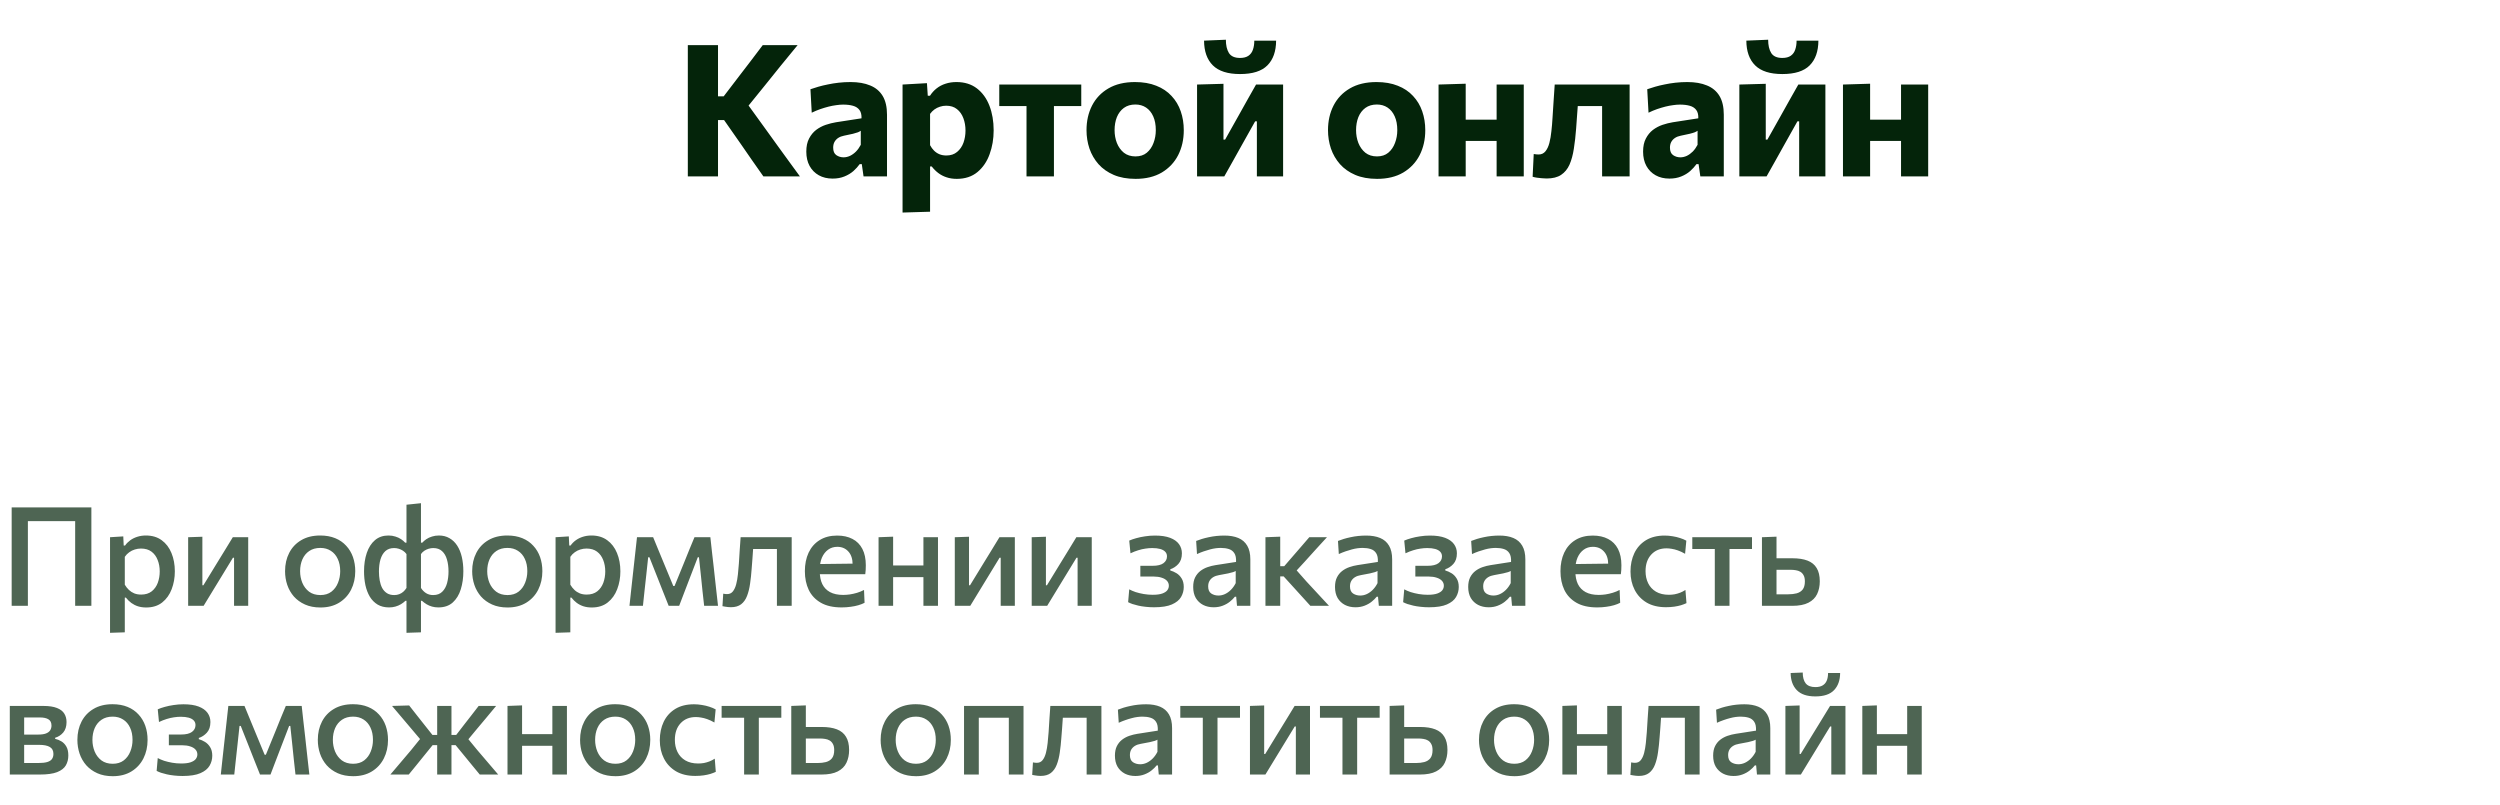
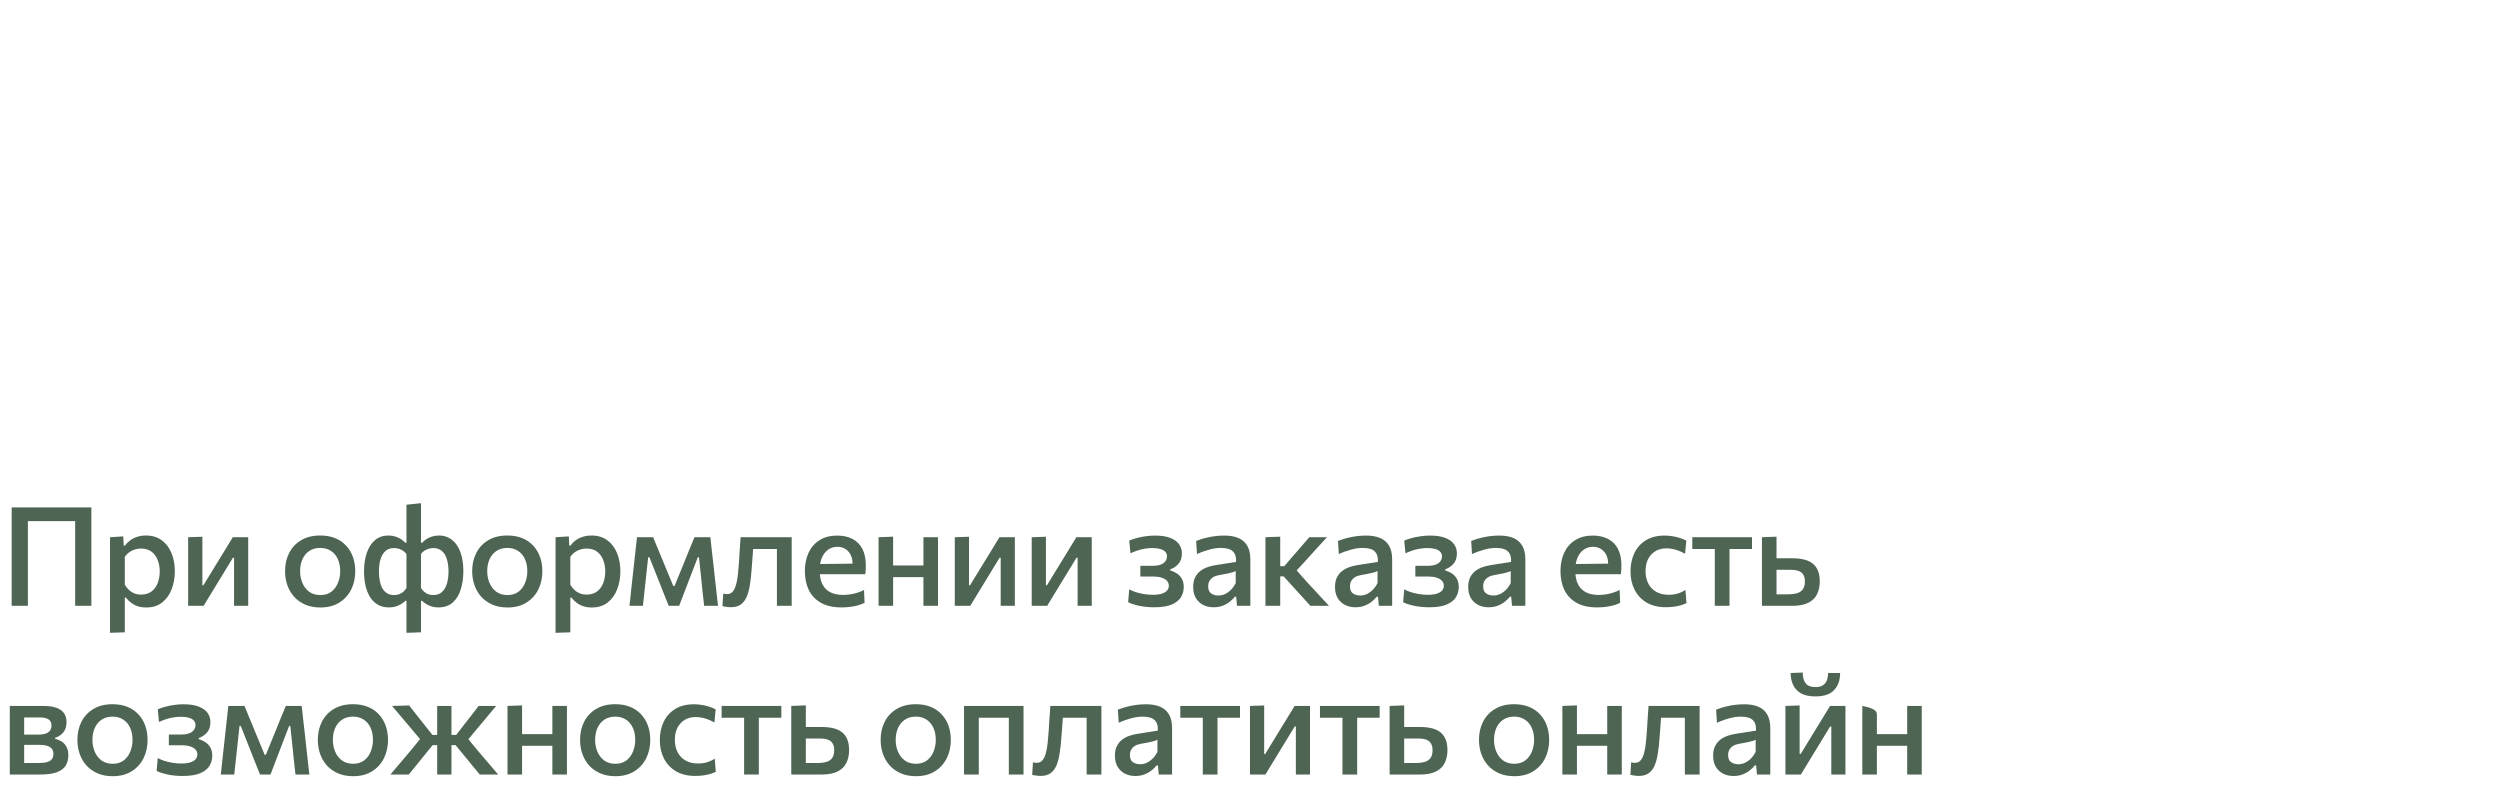
<svg xmlns="http://www.w3.org/2000/svg" width="326" height="105" viewBox="0 0 326 105" fill="none">
-   <path d="M99.544 23C99.016 22.24 98.516 21.528 98.044 20.864C97.58 20.192 97.124 19.532 96.676 18.884L94.42 15.656H93.316V12.56H94.372L96.388 9.92C96.868 9.296 97.344 8.676 97.816 8.06C98.288 7.436 98.836 6.712 99.46 5.888H104.008C103.264 6.792 102.536 7.68 101.824 8.552C101.12 9.424 100.412 10.304 99.7 11.192L96.988 14.54L96.916 12.8L99.928 16.964C100.392 17.604 100.888 18.292 101.416 19.028C101.952 19.764 102.472 20.48 102.976 21.176C103.48 21.872 103.924 22.48 104.308 23H99.544ZM89.692 23C89.692 22.08 89.692 21.188 89.692 20.324C89.692 19.46 89.692 18.492 89.692 17.42V11.612C89.692 10.508 89.692 9.512 89.692 8.624C89.692 7.736 89.692 6.824 89.692 5.888H93.628C93.628 6.824 93.628 7.736 93.628 8.624C93.628 9.512 93.628 10.508 93.628 11.612V17.42C93.628 18.492 93.628 19.46 93.628 20.324C93.628 21.188 93.628 22.08 93.628 23H89.692ZM108.574 23.288C107.886 23.288 107.286 23.144 106.774 22.856C106.262 22.568 105.862 22.164 105.574 21.644C105.286 21.116 105.142 20.492 105.142 19.772C105.142 19.092 105.262 18.524 105.502 18.068C105.742 17.604 106.05 17.228 106.426 16.94C106.81 16.652 107.226 16.432 107.674 16.28C108.13 16.128 108.574 16.016 109.006 15.944L112.342 15.428C112.358 14.964 112.27 14.604 112.078 14.348C111.886 14.084 111.606 13.9 111.238 13.796C110.878 13.692 110.446 13.64 109.942 13.64C109.67 13.64 109.374 13.664 109.054 13.712C108.734 13.752 108.398 13.816 108.046 13.904C107.702 13.992 107.342 14.1 106.966 14.228C106.598 14.356 106.226 14.512 105.85 14.696L105.682 11.636C105.978 11.532 106.318 11.424 106.702 11.312C107.086 11.2 107.502 11.1 107.95 11.012C108.398 10.916 108.87 10.84 109.366 10.784C109.87 10.728 110.386 10.7 110.914 10.7C111.914 10.7 112.766 10.848 113.47 11.144C114.182 11.432 114.726 11.888 115.102 12.512C115.478 13.136 115.666 13.952 115.666 14.96C115.666 15.352 115.666 15.832 115.666 16.4C115.666 16.968 115.666 17.476 115.666 17.924V19.064C115.666 19.672 115.666 20.3 115.666 20.948C115.666 21.588 115.666 22.272 115.666 23H112.606L112.378 21.404H112.102C111.886 21.708 111.614 22.008 111.286 22.304C110.958 22.592 110.566 22.828 110.11 23.012C109.662 23.196 109.15 23.288 108.574 23.288ZM110.002 20.516C110.282 20.516 110.562 20.452 110.842 20.324C111.122 20.188 111.382 20 111.622 19.76C111.862 19.512 112.07 19.22 112.246 18.884V17.048C112.15 17.12 112.026 17.188 111.874 17.252C111.73 17.308 111.514 17.372 111.226 17.444C110.946 17.508 110.554 17.592 110.05 17.696C109.762 17.752 109.514 17.848 109.306 17.984C109.098 18.12 108.934 18.296 108.814 18.512C108.702 18.72 108.646 18.968 108.646 19.256C108.646 19.712 108.782 20.036 109.054 20.228C109.334 20.42 109.65 20.516 110.002 20.516ZM117.693 27.716C117.693 26.86 117.693 26.012 117.693 25.172C117.693 24.332 117.693 23.416 117.693 22.424V16.616C117.693 15.696 117.693 14.772 117.693 13.844C117.693 12.916 117.693 11.976 117.693 11.024L120.873 10.844L120.981 12.488H121.269C121.509 12.112 121.797 11.792 122.133 11.528C122.477 11.256 122.865 11.052 123.297 10.916C123.729 10.772 124.205 10.7 124.725 10.7C125.781 10.7 126.669 10.976 127.389 11.528C128.109 12.08 128.653 12.832 129.021 13.784C129.389 14.736 129.573 15.808 129.573 17C129.573 18.112 129.397 19.148 129.045 20.108C128.701 21.068 128.173 21.844 127.461 22.436C126.749 23.028 125.849 23.324 124.761 23.324C124.273 23.324 123.829 23.256 123.429 23.12C123.037 22.992 122.681 22.808 122.361 22.568C122.041 22.328 121.753 22.04 121.497 21.704H121.281V22.616C121.281 23.512 121.281 24.352 121.281 25.136C121.281 25.928 121.281 26.752 121.281 27.608L117.693 27.716ZM123.405 20.276C123.973 20.276 124.441 20.12 124.809 19.808C125.185 19.496 125.461 19.096 125.637 18.608C125.813 18.112 125.901 17.584 125.901 17.024C125.901 16.44 125.809 15.904 125.625 15.416C125.441 14.92 125.161 14.524 124.785 14.228C124.417 13.932 123.949 13.784 123.381 13.784C123.101 13.784 122.829 13.828 122.565 13.916C122.309 13.996 122.069 14.116 121.845 14.276C121.629 14.436 121.441 14.628 121.281 14.852V18.932C121.425 19.204 121.597 19.44 121.797 19.64C121.997 19.84 122.229 19.996 122.493 20.108C122.765 20.22 123.069 20.276 123.405 20.276ZM133.857 23C133.857 22.144 133.857 21.316 133.857 20.516C133.857 19.708 133.857 18.808 133.857 17.816V16.616C133.857 15.896 133.857 15.256 133.857 14.696C133.857 14.136 133.857 13.612 133.857 13.124C133.857 12.628 133.857 12.116 133.857 11.588L134.985 13.832H134.445C133.789 13.832 133.105 13.832 132.393 13.832C131.689 13.832 130.993 13.832 130.305 13.832V11.024H140.997V13.832C140.309 13.832 139.613 13.832 138.909 13.832C138.205 13.832 137.517 13.832 136.845 13.832H136.317L137.433 11.588C137.433 12.116 137.433 12.628 137.433 13.124C137.433 13.612 137.433 14.136 137.433 14.696C137.433 15.256 137.433 15.896 137.433 16.616V17.816C137.433 18.808 137.433 19.708 137.433 20.516C137.433 21.316 137.433 22.144 137.433 23H133.857ZM148.077 23.324C146.989 23.324 146.041 23.152 145.233 22.808C144.433 22.464 143.769 21.996 143.241 21.404C142.721 20.812 142.329 20.136 142.065 19.376C141.809 18.608 141.681 17.808 141.681 16.976C141.681 15.784 141.921 14.716 142.401 13.772C142.889 12.82 143.601 12.072 144.537 11.528C145.481 10.976 146.637 10.7 148.005 10.7C149.061 10.7 149.985 10.86 150.777 11.18C151.577 11.492 152.241 11.936 152.769 12.512C153.305 13.08 153.705 13.748 153.969 14.516C154.233 15.276 154.365 16.096 154.365 16.976C154.365 18.184 154.121 19.268 153.633 20.228C153.145 21.18 152.433 21.936 151.497 22.496C150.561 23.048 149.421 23.324 148.077 23.324ZM148.065 20.396C148.665 20.396 149.157 20.236 149.541 19.916C149.933 19.588 150.225 19.164 150.417 18.644C150.617 18.124 150.717 17.568 150.717 16.976C150.717 16.272 150.605 15.672 150.381 15.176C150.157 14.672 149.845 14.288 149.445 14.024C149.045 13.76 148.581 13.628 148.053 13.628C147.461 13.628 146.961 13.776 146.553 14.072C146.153 14.368 145.849 14.768 145.641 15.272C145.441 15.776 145.341 16.344 145.341 16.976C145.341 17.568 145.441 18.124 145.641 18.644C145.849 19.164 146.153 19.588 146.553 19.916C146.961 20.236 147.465 20.396 148.065 20.396ZM156.097 23C156.097 22.144 156.097 21.316 156.097 20.516C156.097 19.708 156.097 18.808 156.097 17.816V16.616C156.097 15.824 156.097 15.116 156.097 14.492C156.097 13.86 156.097 13.268 156.097 12.716C156.097 12.156 156.097 11.592 156.097 11.024L159.541 10.928C159.541 11.456 159.541 11.98 159.541 12.5C159.541 13.012 159.541 13.56 159.541 14.144C159.541 14.728 159.541 15.388 159.541 16.124V18.2H159.757L161.509 15.08C161.893 14.392 162.273 13.712 162.649 13.04C163.033 12.36 163.413 11.688 163.789 11.024H167.317C167.317 11.592 167.317 12.156 167.317 12.716C167.317 13.268 167.317 13.86 167.317 14.492C167.317 15.116 167.317 15.824 167.317 16.616V17.816C167.317 18.808 167.317 19.708 167.317 20.516C167.317 21.316 167.317 22.144 167.317 23H163.897C163.897 22.16 163.897 21.348 163.897 20.564C163.897 19.78 163.897 18.904 163.897 17.936V15.824H163.669L161.941 18.908C161.557 19.596 161.173 20.284 160.789 20.972C160.413 21.652 160.033 22.328 159.649 23H156.097ZM161.701 9.656C160.101 9.656 158.921 9.28 158.161 8.528C157.401 7.776 157.017 6.7 157.009 5.3L159.853 5.18C159.853 5.9 159.985 6.476 160.249 6.908C160.521 7.34 161.005 7.556 161.701 7.556C162.165 7.556 162.533 7.46 162.805 7.268C163.077 7.076 163.269 6.812 163.381 6.476C163.501 6.132 163.561 5.74 163.561 5.3H166.405C166.397 6.7 166.017 7.776 165.265 8.528C164.521 9.28 163.333 9.656 161.701 9.656ZM179.567 23.324C178.479 23.324 177.531 23.152 176.723 22.808C175.923 22.464 175.259 21.996 174.731 21.404C174.211 20.812 173.819 20.136 173.555 19.376C173.299 18.608 173.171 17.808 173.171 16.976C173.171 15.784 173.411 14.716 173.891 13.772C174.379 12.82 175.091 12.072 176.027 11.528C176.971 10.976 178.127 10.7 179.495 10.7C180.551 10.7 181.475 10.86 182.267 11.18C183.067 11.492 183.731 11.936 184.259 12.512C184.795 13.08 185.195 13.748 185.459 14.516C185.723 15.276 185.855 16.096 185.855 16.976C185.855 18.184 185.611 19.268 185.123 20.228C184.635 21.18 183.923 21.936 182.987 22.496C182.051 23.048 180.911 23.324 179.567 23.324ZM179.555 20.396C180.155 20.396 180.647 20.236 181.031 19.916C181.423 19.588 181.715 19.164 181.907 18.644C182.107 18.124 182.207 17.568 182.207 16.976C182.207 16.272 182.095 15.672 181.871 15.176C181.647 14.672 181.335 14.288 180.935 14.024C180.535 13.76 180.071 13.628 179.543 13.628C178.951 13.628 178.451 13.776 178.043 14.072C177.643 14.368 177.339 14.768 177.131 15.272C176.931 15.776 176.831 16.344 176.831 16.976C176.831 17.568 176.931 18.124 177.131 18.644C177.339 19.164 177.643 19.588 178.043 19.916C178.451 20.236 178.955 20.396 179.555 20.396ZM187.587 23C187.587 22.144 187.587 21.316 187.587 20.516C187.587 19.708 187.587 18.808 187.587 17.816V16.616C187.587 15.824 187.587 15.116 187.587 14.492C187.587 13.86 187.587 13.268 187.587 12.716C187.587 12.156 187.587 11.592 187.587 11.024L191.127 10.916C191.127 11.492 191.127 12.064 191.127 12.632C191.127 13.2 191.127 13.804 191.127 14.444C191.127 15.084 191.127 15.808 191.127 16.616V17.816C191.127 18.808 191.127 19.708 191.127 20.516C191.127 21.316 191.127 22.144 191.127 23H187.587ZM189.735 18.38V15.608H196.611V18.38H189.735ZM195.159 23C195.159 22.144 195.159 21.316 195.159 20.516C195.159 19.708 195.159 18.808 195.159 17.816V16.616C195.159 15.824 195.159 15.116 195.159 14.492C195.159 13.86 195.159 13.268 195.159 12.716C195.159 12.156 195.159 11.592 195.159 11.024H198.699C198.699 11.592 198.699 12.156 198.699 12.716C198.699 13.268 198.699 13.86 198.699 14.492C198.699 15.116 198.699 15.824 198.699 16.616V17.816C198.699 18.808 198.699 19.708 198.699 20.516C198.699 21.316 198.699 22.144 198.699 23H195.159ZM201.678 23.276C201.486 23.276 201.274 23.264 201.042 23.24C200.818 23.224 200.602 23.2 200.394 23.168C200.186 23.136 200.006 23.096 199.854 23.048L199.998 20.084C200.126 20.108 200.246 20.124 200.358 20.132C200.478 20.14 200.574 20.144 200.646 20.144C201.006 20.144 201.298 20.008 201.522 19.736C201.746 19.464 201.918 19.1 202.038 18.644C202.158 18.18 202.246 17.668 202.302 17.108C202.366 16.548 202.414 15.98 202.446 15.404C202.494 14.652 202.542 13.904 202.59 13.16C202.646 12.416 202.694 11.704 202.734 11.024H212.502C212.502 11.592 212.502 12.156 212.502 12.716C212.502 13.268 212.502 13.86 212.502 14.492C212.502 15.116 212.502 15.824 212.502 16.616V17.816C212.502 18.808 212.502 19.708 212.502 20.516C212.502 21.316 212.502 22.144 212.502 23H208.914C208.914 22.144 208.914 21.316 208.914 20.516C208.914 19.708 208.914 18.808 208.914 17.816V16.616C208.914 15.896 208.914 15.256 208.914 14.696C208.914 14.136 208.914 13.612 208.914 13.124C208.914 12.628 208.914 12.116 208.914 11.588L211.038 13.832H204.21L205.902 11.588C205.862 12.116 205.822 12.68 205.782 13.28C205.742 13.872 205.698 14.464 205.65 15.056C205.61 15.64 205.57 16.2 205.53 16.736C205.458 17.704 205.358 18.588 205.23 19.388C205.11 20.188 204.922 20.88 204.666 21.464C204.41 22.04 204.042 22.488 203.562 22.808C203.09 23.12 202.462 23.276 201.678 23.276ZM217.691 23.288C217.003 23.288 216.403 23.144 215.891 22.856C215.379 22.568 214.979 22.164 214.691 21.644C214.403 21.116 214.259 20.492 214.259 19.772C214.259 19.092 214.379 18.524 214.619 18.068C214.859 17.604 215.167 17.228 215.543 16.94C215.927 16.652 216.343 16.432 216.791 16.28C217.247 16.128 217.691 16.016 218.123 15.944L221.459 15.428C221.475 14.964 221.387 14.604 221.195 14.348C221.003 14.084 220.723 13.9 220.355 13.796C219.995 13.692 219.563 13.64 219.059 13.64C218.787 13.64 218.491 13.664 218.171 13.712C217.851 13.752 217.515 13.816 217.163 13.904C216.819 13.992 216.459 14.1 216.083 14.228C215.715 14.356 215.343 14.512 214.967 14.696L214.799 11.636C215.095 11.532 215.435 11.424 215.819 11.312C216.203 11.2 216.619 11.1 217.067 11.012C217.515 10.916 217.987 10.84 218.483 10.784C218.987 10.728 219.503 10.7 220.031 10.7C221.031 10.7 221.883 10.848 222.587 11.144C223.299 11.432 223.843 11.888 224.219 12.512C224.595 13.136 224.783 13.952 224.783 14.96C224.783 15.352 224.783 15.832 224.783 16.4C224.783 16.968 224.783 17.476 224.783 17.924V19.064C224.783 19.672 224.783 20.3 224.783 20.948C224.783 21.588 224.783 22.272 224.783 23H221.723L221.495 21.404H221.219C221.003 21.708 220.731 22.008 220.403 22.304C220.075 22.592 219.683 22.828 219.227 23.012C218.779 23.196 218.267 23.288 217.691 23.288ZM219.119 20.516C219.399 20.516 219.679 20.452 219.959 20.324C220.239 20.188 220.499 20 220.739 19.76C220.979 19.512 221.187 19.22 221.363 18.884V17.048C221.267 17.12 221.143 17.188 220.991 17.252C220.847 17.308 220.631 17.372 220.343 17.444C220.063 17.508 219.671 17.592 219.167 17.696C218.879 17.752 218.631 17.848 218.423 17.984C218.215 18.12 218.051 18.296 217.931 18.512C217.819 18.72 217.763 18.968 217.763 19.256C217.763 19.712 217.899 20.036 218.171 20.228C218.451 20.42 218.767 20.516 219.119 20.516ZM226.811 23C226.811 22.144 226.811 21.316 226.811 20.516C226.811 19.708 226.811 18.808 226.811 17.816V16.616C226.811 15.824 226.811 15.116 226.811 14.492C226.811 13.86 226.811 13.268 226.811 12.716C226.811 12.156 226.811 11.592 226.811 11.024L230.255 10.928C230.255 11.456 230.255 11.98 230.255 12.5C230.255 13.012 230.255 13.56 230.255 14.144C230.255 14.728 230.255 15.388 230.255 16.124V18.2H230.471L232.223 15.08C232.607 14.392 232.987 13.712 233.363 13.04C233.747 12.36 234.127 11.688 234.503 11.024H238.031C238.031 11.592 238.031 12.156 238.031 12.716C238.031 13.268 238.031 13.86 238.031 14.492C238.031 15.116 238.031 15.824 238.031 16.616V17.816C238.031 18.808 238.031 19.708 238.031 20.516C238.031 21.316 238.031 22.144 238.031 23H234.611C234.611 22.16 234.611 21.348 234.611 20.564C234.611 19.78 234.611 18.904 234.611 17.936V15.824H234.383L232.655 18.908C232.271 19.596 231.887 20.284 231.503 20.972C231.127 21.652 230.747 22.328 230.363 23H226.811ZM232.415 9.656C230.815 9.656 229.635 9.28 228.875 8.528C228.115 7.776 227.731 6.7 227.723 5.3L230.567 5.18C230.567 5.9 230.699 6.476 230.963 6.908C231.235 7.34 231.719 7.556 232.415 7.556C232.879 7.556 233.247 7.46 233.519 7.268C233.791 7.076 233.983 6.812 234.095 6.476C234.215 6.132 234.275 5.74 234.275 5.3H237.119C237.111 6.7 236.731 7.776 235.979 8.528C235.235 9.28 234.047 9.656 232.415 9.656ZM240.323 23C240.323 22.144 240.323 21.316 240.323 20.516C240.323 19.708 240.323 18.808 240.323 17.816V16.616C240.323 15.824 240.323 15.116 240.323 14.492C240.323 13.86 240.323 13.268 240.323 12.716C240.323 12.156 240.323 11.592 240.323 11.024L243.863 10.916C243.863 11.492 243.863 12.064 243.863 12.632C243.863 13.2 243.863 13.804 243.863 14.444C243.863 15.084 243.863 15.808 243.863 16.616V17.816C243.863 18.808 243.863 19.708 243.863 20.516C243.863 21.316 243.863 22.144 243.863 23H240.323ZM242.471 18.38V15.608H249.347V18.38H242.471ZM247.895 23C247.895 22.144 247.895 21.316 247.895 20.516C247.895 19.708 247.895 18.808 247.895 17.816V16.616C247.895 15.824 247.895 15.116 247.895 14.492C247.895 13.86 247.895 13.268 247.895 12.716C247.895 12.156 247.895 11.592 247.895 11.024H251.435C251.435 11.592 251.435 12.156 251.435 12.716C251.435 13.268 251.435 13.86 251.435 14.492C251.435 15.116 251.435 15.824 251.435 16.616V17.816C251.435 18.808 251.435 19.708 251.435 20.516C251.435 21.316 251.435 22.144 251.435 23H247.895Z" fill="#04240A" />
-   <path d="M1.521 79C1.521 78.292 1.521 77.611 1.521 76.957C1.521 76.303 1.521 75.577 1.521 74.779V70.459C1.521 69.643 1.521 68.902 1.521 68.236C1.521 67.57 1.521 66.88 1.521 66.166H11.916C11.916 66.88 11.916 67.57 11.916 68.236C11.916 68.902 11.916 69.643 11.916 70.459V74.779C11.916 75.577 11.916 76.303 11.916 76.957C11.916 77.611 11.916 78.292 11.916 79H9.801C9.801 78.292 9.801 77.611 9.801 76.957C9.801 76.303 9.801 75.577 9.801 74.779V70.774C9.801 69.964 9.801 69.226 9.801 68.56C9.801 67.888 9.801 67.198 9.801 66.49L10.476 67.957H2.961L3.636 66.49C3.636 67.198 3.636 67.888 3.636 68.56C3.636 69.226 3.636 69.964 3.636 70.774V74.779C3.636 75.577 3.636 76.303 3.636 76.957C3.636 77.611 3.636 78.292 3.636 79H1.521ZM14.348 82.519C14.348 81.865 14.348 81.22 14.348 80.584C14.348 79.954 14.348 79.27 14.348 78.532V74.176C14.348 73.51 14.348 72.832 14.348 72.142C14.348 71.446 14.348 70.75 14.348 70.054L16.076 69.946L16.13 71.134H16.31C16.484 70.882 16.706 70.657 16.976 70.459C17.246 70.261 17.552 70.108 17.894 70C18.242 69.886 18.62 69.829 19.028 69.829C19.838 69.829 20.522 70.033 21.08 70.441C21.644 70.849 22.07 71.407 22.358 72.115C22.652 72.823 22.799 73.618 22.799 74.5C22.799 75.334 22.661 76.111 22.385 76.831C22.115 77.545 21.704 78.121 21.152 78.559C20.6 78.997 19.904 79.216 19.064 79.216C18.674 79.216 18.317 79.165 17.993 79.063C17.675 78.961 17.384 78.814 17.12 78.622C16.862 78.43 16.628 78.199 16.418 77.929H16.274V78.631C16.274 79.321 16.274 79.966 16.274 80.566C16.274 81.172 16.274 81.802 16.274 82.456L14.348 82.519ZM18.407 77.533C18.965 77.533 19.424 77.392 19.784 77.11C20.144 76.822 20.408 76.45 20.576 75.994C20.744 75.532 20.828 75.04 20.828 74.518C20.828 73.972 20.738 73.474 20.558 73.024C20.384 72.568 20.117 72.205 19.757 71.935C19.397 71.665 18.938 71.53 18.38 71.53C18.104 71.53 17.834 71.572 17.57 71.656C17.312 71.734 17.072 71.854 16.85 72.016C16.628 72.172 16.436 72.37 16.274 72.61V76.246C16.43 76.51 16.61 76.738 16.814 76.93C17.018 77.122 17.252 77.272 17.516 77.38C17.78 77.482 18.077 77.533 18.407 77.533ZM24.535 79C24.535 78.34 24.535 77.707 24.535 77.101C24.535 76.495 24.535 75.82 24.535 75.076V74.176C24.535 73.624 24.535 73.12 24.535 72.664C24.535 72.202 24.535 71.761 24.535 71.341C24.535 70.915 24.535 70.486 24.535 70.054L26.389 69.991C26.389 70.405 26.389 70.816 26.389 71.224C26.389 71.626 26.389 72.049 26.389 72.493C26.389 72.931 26.389 73.414 26.389 73.942V76.318H26.524L28.198 73.582C28.564 72.988 28.927 72.397 29.287 71.809C29.647 71.215 30.004 70.63 30.358 70.054H32.365C32.365 70.486 32.365 70.915 32.365 71.341C32.365 71.761 32.365 72.202 32.365 72.664C32.365 73.12 32.365 73.624 32.365 74.176V75.076C32.365 75.82 32.365 76.495 32.365 77.101C32.365 77.707 32.365 78.34 32.365 79H30.52C30.52 78.352 30.52 77.728 30.52 77.128C30.52 76.528 30.52 75.865 30.52 75.139V72.727H30.376L28.729 75.427C28.363 76.027 27.997 76.627 27.631 77.227C27.271 77.821 26.911 78.412 26.551 79H24.535ZM41.788 79.216C41.02 79.216 40.349 79.087 39.773 78.829C39.197 78.571 38.714 78.223 38.324 77.785C37.94 77.341 37.651 76.837 37.459 76.273C37.267 75.703 37.172 75.106 37.172 74.482C37.172 73.588 37.352 72.793 37.712 72.097C38.072 71.395 38.593 70.843 39.278 70.441C39.962 70.033 40.786 69.829 41.752 69.829C42.49 69.829 43.145 69.946 43.715 70.18C44.285 70.414 44.761 70.744 45.145 71.17C45.535 71.59 45.83 72.082 46.028 72.646C46.225 73.21 46.325 73.822 46.325 74.482C46.325 75.376 46.145 76.18 45.785 76.894C45.425 77.608 44.903 78.175 44.218 78.595C43.541 79.009 42.73 79.216 41.788 79.216ZM41.779 77.596C42.355 77.596 42.836 77.449 43.219 77.155C43.603 76.855 43.889 76.468 44.075 75.994C44.267 75.52 44.362 75.016 44.362 74.482C44.362 73.864 44.255 73.33 44.038 72.88C43.828 72.424 43.529 72.073 43.139 71.827C42.755 71.575 42.298 71.449 41.77 71.449C41.2 71.449 40.718 71.584 40.322 71.854C39.931 72.118 39.635 72.481 39.431 72.943C39.233 73.399 39.133 73.912 39.133 74.482C39.133 75.016 39.23 75.52 39.422 75.994C39.62 76.468 39.913 76.855 40.303 77.155C40.7 77.449 41.191 77.596 41.779 77.596ZM53.005 82.519C53.005 81.883 53.005 81.256 53.005 80.638C53.005 80.02 53.005 79.351 53.005 78.631V78.343H52.87C52.696 78.511 52.498 78.661 52.276 78.793C52.054 78.925 51.814 79.027 51.556 79.099C51.304 79.171 51.031 79.207 50.737 79.207C50.155 79.207 49.657 79.084 49.243 78.838C48.829 78.586 48.49 78.244 48.226 77.812C47.968 77.374 47.776 76.873 47.65 76.309C47.53 75.739 47.47 75.136 47.47 74.5C47.47 73.606 47.59 72.805 47.83 72.097C48.07 71.389 48.427 70.834 48.901 70.432C49.375 70.03 49.96 69.829 50.656 69.829C50.98 69.829 51.28 69.874 51.556 69.964C51.832 70.048 52.078 70.162 52.294 70.306C52.51 70.45 52.69 70.603 52.834 70.765H53.005V70.117C53.005 69.367 53.005 68.635 53.005 67.921C53.005 67.207 53.005 66.505 53.005 65.815L54.895 65.617C54.895 66.331 54.895 67.06 54.895 67.804C54.895 68.542 54.895 69.313 54.895 70.117V70.765H55.066C55.21 70.603 55.387 70.45 55.597 70.306C55.813 70.162 56.059 70.048 56.335 69.964C56.611 69.874 56.911 69.829 57.235 69.829C57.757 69.829 58.216 69.946 58.612 70.18C59.014 70.408 59.35 70.732 59.62 71.152C59.89 71.572 60.091 72.067 60.223 72.637C60.355 73.207 60.421 73.828 60.421 74.5C60.421 75.346 60.31 76.126 60.088 76.84C59.872 77.548 59.524 78.121 59.044 78.559C58.564 78.991 57.937 79.207 57.163 79.207C56.869 79.207 56.593 79.171 56.335 79.099C56.077 79.027 55.84 78.925 55.624 78.793C55.408 78.661 55.207 78.511 55.021 78.343H54.895V78.631C54.895 79.321 54.895 79.966 54.895 80.566C54.895 81.166 54.895 81.796 54.895 82.456L53.005 82.519ZM51.412 77.596C51.64 77.596 51.85 77.56 52.042 77.488C52.24 77.416 52.42 77.311 52.582 77.173C52.744 77.029 52.885 76.861 53.005 76.669V72.25C52.879 72.076 52.729 71.932 52.555 71.818C52.381 71.704 52.195 71.617 51.997 71.557C51.799 71.497 51.598 71.467 51.394 71.467C50.926 71.467 50.545 71.599 50.251 71.863C49.963 72.127 49.75 72.49 49.612 72.952C49.48 73.408 49.414 73.93 49.414 74.518C49.414 74.926 49.447 75.316 49.513 75.688C49.579 76.06 49.687 76.39 49.837 76.678C49.993 76.96 50.2 77.185 50.458 77.353C50.716 77.515 51.034 77.596 51.412 77.596ZM56.479 77.596C56.983 77.596 57.379 77.452 57.667 77.164C57.961 76.876 58.171 76.501 58.297 76.039C58.423 75.571 58.486 75.064 58.486 74.518C58.486 73.93 58.417 73.408 58.279 72.952C58.147 72.49 57.934 72.127 57.64 71.863C57.352 71.599 56.971 71.467 56.497 71.467C56.299 71.467 56.098 71.497 55.894 71.557C55.696 71.617 55.51 71.704 55.336 71.818C55.162 71.932 55.015 72.076 54.895 72.25V76.669C55.081 76.963 55.306 77.191 55.57 77.353C55.834 77.515 56.137 77.596 56.479 77.596ZM66.188 79.216C65.42 79.216 64.748 79.087 64.172 78.829C63.596 78.571 63.113 78.223 62.723 77.785C62.339 77.341 62.051 76.837 61.859 76.273C61.667 75.703 61.571 75.106 61.571 74.482C61.571 73.588 61.751 72.793 62.111 72.097C62.471 71.395 62.993 70.843 63.677 70.441C64.361 70.033 65.186 69.829 66.152 69.829C66.89 69.829 67.544 69.946 68.114 70.18C68.684 70.414 69.161 70.744 69.545 71.17C69.935 71.59 70.229 72.082 70.427 72.646C70.625 73.21 70.724 73.822 70.724 74.482C70.724 75.376 70.544 76.18 70.184 76.894C69.824 77.608 69.302 78.175 68.618 78.595C67.94 79.009 67.13 79.216 66.188 79.216ZM66.179 77.596C66.755 77.596 67.235 77.449 67.619 77.155C68.003 76.855 68.288 76.468 68.474 75.994C68.666 75.52 68.762 75.016 68.762 74.482C68.762 73.864 68.654 73.33 68.438 72.88C68.228 72.424 67.928 72.073 67.538 71.827C67.154 71.575 66.698 71.449 66.17 71.449C65.6 71.449 65.117 71.584 64.721 71.854C64.331 72.118 64.034 72.481 63.83 72.943C63.632 73.399 63.533 73.912 63.533 74.482C63.533 75.016 63.629 75.52 63.821 75.994C64.019 76.468 64.313 76.855 64.703 77.155C65.099 77.449 65.591 77.596 66.179 77.596ZM72.445 82.519C72.445 81.865 72.445 81.22 72.445 80.584C72.445 79.954 72.445 79.27 72.445 78.532V74.176C72.445 73.51 72.445 72.832 72.445 72.142C72.445 71.446 72.445 70.75 72.445 70.054L74.174 69.946L74.228 71.134H74.407C74.582 70.882 74.803 70.657 75.073 70.459C75.344 70.261 75.65 70.108 75.992 70C76.34 69.886 76.718 69.829 77.126 69.829C77.936 69.829 78.62 70.033 79.177 70.441C79.742 70.849 80.168 71.407 80.456 72.115C80.749 72.823 80.897 73.618 80.897 74.5C80.897 75.334 80.758 76.111 80.483 76.831C80.213 77.545 79.802 78.121 79.249 78.559C78.698 78.997 78.001 79.216 77.162 79.216C76.772 79.216 76.415 79.165 76.091 79.063C75.772 78.961 75.481 78.814 75.218 78.622C74.96 78.43 74.725 78.199 74.516 77.929H74.371V78.631C74.371 79.321 74.371 79.966 74.371 80.566C74.371 81.172 74.371 81.802 74.371 82.456L72.445 82.519ZM76.504 77.533C77.062 77.533 77.522 77.392 77.882 77.11C78.242 76.822 78.505 76.45 78.674 75.994C78.841 75.532 78.925 75.04 78.925 74.518C78.925 73.972 78.835 73.474 78.656 73.024C78.481 72.568 78.215 72.205 77.855 71.935C77.495 71.665 77.035 71.53 76.478 71.53C76.201 71.53 75.931 71.572 75.668 71.656C75.409 71.734 75.169 71.854 74.948 72.016C74.725 72.172 74.534 72.37 74.371 72.61V76.246C74.528 76.51 74.707 76.738 74.912 76.93C75.115 77.122 75.35 77.272 75.614 77.38C75.877 77.482 76.174 77.533 76.504 77.533ZM82.083 79C82.155 78.346 82.224 77.704 82.29 77.074C82.362 76.444 82.431 75.817 82.497 75.193L82.632 73.969C82.704 73.321 82.776 72.67 82.848 72.016C82.92 71.356 82.992 70.702 83.064 70.054H85.17C85.392 70.588 85.614 71.128 85.836 71.674C86.064 72.214 86.286 72.751 86.502 73.285L87.798 76.417H87.96L89.238 73.285C89.46 72.739 89.679 72.196 89.895 71.656C90.117 71.116 90.339 70.582 90.561 70.054H92.631C92.703 70.69 92.775 71.344 92.847 72.016C92.925 72.682 93 73.336 93.072 73.978L93.207 75.22C93.273 75.82 93.342 76.441 93.414 77.083C93.486 77.719 93.558 78.358 93.63 79H91.821C91.749 78.358 91.677 77.713 91.605 77.065C91.539 76.411 91.473 75.766 91.407 75.13L91.146 72.664H90.993L89.985 75.283C89.751 75.901 89.514 76.519 89.274 77.137C89.04 77.755 88.803 78.376 88.563 79H87.195C86.949 78.376 86.703 77.758 86.457 77.146C86.217 76.534 85.977 75.925 85.737 75.319L84.684 72.664H84.522L84.261 75.094C84.189 75.748 84.117 76.402 84.045 77.056C83.979 77.704 83.91 78.352 83.838 79H82.083ZM95.316 79.18C95.202 79.18 95.079 79.174 94.947 79.162C94.815 79.15 94.683 79.132 94.551 79.108C94.425 79.09 94.311 79.069 94.209 79.045L94.308 77.416C94.404 77.434 94.5 77.449 94.596 77.461C94.692 77.467 94.767 77.47 94.821 77.47C95.133 77.47 95.382 77.353 95.568 77.119C95.754 76.885 95.898 76.573 96 76.183C96.102 75.787 96.177 75.355 96.225 74.887C96.279 74.413 96.321 73.939 96.351 73.465C96.387 72.889 96.423 72.313 96.459 71.737C96.501 71.155 96.54 70.594 96.576 70.054H103.236C103.236 70.486 103.236 70.912 103.236 71.332C103.236 71.752 103.236 72.193 103.236 72.655C103.236 73.117 103.236 73.624 103.236 74.176V75.076C103.236 75.814 103.236 76.489 103.236 77.101C103.236 77.713 103.236 78.346 103.236 79H101.31C101.31 78.346 101.31 77.713 101.31 77.101C101.31 76.489 101.31 75.814 101.31 75.076V74.176C101.31 73.654 101.31 73.183 101.31 72.763C101.31 72.343 101.31 71.941 101.31 71.557C101.31 71.173 101.31 70.774 101.31 70.36L102.453 71.593H97.341L98.295 70.36C98.265 70.756 98.235 71.17 98.205 71.602C98.175 72.034 98.145 72.466 98.115 72.898C98.085 73.33 98.052 73.753 98.016 74.167C97.968 74.857 97.899 75.505 97.809 76.111C97.725 76.717 97.593 77.251 97.413 77.713C97.239 78.169 96.984 78.529 96.648 78.793C96.312 79.051 95.868 79.18 95.316 79.18ZM109.743 79.207C108.645 79.207 107.742 79.003 107.034 78.595C106.326 78.187 105.801 77.629 105.459 76.921C105.123 76.213 104.955 75.4 104.955 74.482C104.955 73.576 105.117 72.772 105.441 72.07C105.771 71.368 106.251 70.822 106.881 70.432C107.511 70.036 108.273 69.838 109.167 69.838C109.941 69.838 110.607 69.985 111.165 70.279C111.723 70.567 112.152 70.999 112.452 71.575C112.752 72.151 112.902 72.865 112.902 73.717C112.902 73.945 112.896 74.152 112.884 74.338C112.878 74.518 112.86 74.698 112.83 74.878L111.147 74.14C111.159 74.05 111.168 73.963 111.174 73.879C111.18 73.789 111.183 73.705 111.183 73.627C111.183 72.889 110.997 72.319 110.625 71.917C110.259 71.509 109.779 71.305 109.185 71.305C108.723 71.305 108.321 71.431 107.979 71.683C107.637 71.935 107.37 72.28 107.178 72.718C106.992 73.156 106.899 73.66 106.899 74.23V74.518C106.899 75.154 107.007 75.7 107.223 76.156C107.445 76.612 107.781 76.963 108.231 77.209C108.687 77.455 109.26 77.578 109.95 77.578C110.214 77.578 110.502 77.557 110.814 77.515C111.132 77.467 111.45 77.395 111.768 77.299C112.086 77.203 112.386 77.08 112.668 76.93L112.74 78.604C112.512 78.724 112.245 78.829 111.939 78.919C111.633 79.009 111.294 79.078 110.922 79.126C110.556 79.18 110.163 79.207 109.743 79.207ZM105.729 74.878V73.564L111.678 73.492L112.83 73.969V74.878H105.729ZM114.564 79C114.564 78.346 114.564 77.713 114.564 77.101C114.564 76.489 114.564 75.814 114.564 75.076V74.176C114.564 73.624 114.564 73.117 114.564 72.655C114.564 72.193 114.564 71.752 114.564 71.332C114.564 70.912 114.564 70.486 114.564 70.054L116.463 69.982C116.463 70.42 116.463 70.855 116.463 71.287C116.463 71.713 116.463 72.16 116.463 72.628C116.463 73.096 116.463 73.612 116.463 74.176V75.076C116.463 75.814 116.463 76.489 116.463 77.101C116.463 77.713 116.463 78.346 116.463 79H114.564ZM115.707 75.256V73.735H121.233V75.256H115.707ZM120.414 79C120.414 78.346 120.414 77.713 120.414 77.101C120.414 76.489 120.414 75.814 120.414 75.076V74.176C120.414 73.624 120.414 73.117 120.414 72.655C120.414 72.193 120.414 71.752 120.414 71.332C120.414 70.912 120.414 70.486 120.414 70.054H122.313C122.313 70.486 122.313 70.912 122.313 71.332C122.313 71.752 122.313 72.193 122.313 72.655C122.313 73.117 122.313 73.624 122.313 74.176V75.076C122.313 75.814 122.313 76.489 122.313 77.101C122.313 77.713 122.313 78.346 122.313 79H120.414ZM124.505 79C124.505 78.34 124.505 77.707 124.505 77.101C124.505 76.495 124.505 75.82 124.505 75.076V74.176C124.505 73.624 124.505 73.12 124.505 72.664C124.505 72.202 124.505 71.761 124.505 71.341C124.505 70.915 124.505 70.486 124.505 70.054L126.359 69.991C126.359 70.405 126.359 70.816 126.359 71.224C126.359 71.626 126.359 72.049 126.359 72.493C126.359 72.931 126.359 73.414 126.359 73.942V76.318H126.494L128.168 73.582C128.534 72.988 128.897 72.397 129.257 71.809C129.617 71.215 129.974 70.63 130.328 70.054H132.335C132.335 70.486 132.335 70.915 132.335 71.341C132.335 71.761 132.335 72.202 132.335 72.664C132.335 73.12 132.335 73.624 132.335 74.176V75.076C132.335 75.82 132.335 76.495 132.335 77.101C132.335 77.707 132.335 78.34 132.335 79H130.49C130.49 78.352 130.49 77.728 130.49 77.128C130.49 76.528 130.49 75.865 130.49 75.139V72.727H130.346L128.699 75.427C128.333 76.027 127.967 76.627 127.601 77.227C127.241 77.821 126.881 78.412 126.521 79H124.505ZM134.534 79C134.534 78.34 134.534 77.707 134.534 77.101C134.534 76.495 134.534 75.82 134.534 75.076V74.176C134.534 73.624 134.534 73.12 134.534 72.664C134.534 72.202 134.534 71.761 134.534 71.341C134.534 70.915 134.534 70.486 134.534 70.054L136.388 69.991C136.388 70.405 136.388 70.816 136.388 71.224C136.388 71.626 136.388 72.049 136.388 72.493C136.388 72.931 136.388 73.414 136.388 73.942V76.318H136.523L138.197 73.582C138.563 72.988 138.926 72.397 139.286 71.809C139.646 71.215 140.003 70.63 140.357 70.054H142.364C142.364 70.486 142.364 70.915 142.364 71.341C142.364 71.761 142.364 72.202 142.364 72.664C142.364 73.12 142.364 73.624 142.364 74.176V75.076C142.364 75.82 142.364 76.495 142.364 77.101C142.364 77.707 142.364 78.34 142.364 79H140.519C140.519 78.352 140.519 77.728 140.519 77.128C140.519 76.528 140.519 75.865 140.519 75.139V72.727H140.375L138.728 75.427C138.362 76.027 137.996 76.627 137.63 77.227C137.27 77.821 136.91 78.412 136.55 79H134.534ZM150.492 79.189C150.096 79.189 149.724 79.168 149.376 79.126C149.034 79.09 148.719 79.039 148.431 78.973C148.149 78.907 147.897 78.838 147.675 78.766C147.453 78.688 147.264 78.607 147.108 78.523L147.252 76.849C147.492 76.981 147.771 77.101 148.089 77.209C148.413 77.311 148.764 77.395 149.142 77.461C149.52 77.527 149.907 77.56 150.303 77.56C150.831 77.56 151.248 77.506 151.554 77.398C151.866 77.284 152.088 77.14 152.22 76.966C152.352 76.786 152.418 76.591 152.418 76.381C152.418 76.129 152.334 75.913 152.166 75.733C151.998 75.553 151.767 75.418 151.473 75.328C151.185 75.232 150.852 75.184 150.474 75.184C150.114 75.184 149.796 75.184 149.52 75.184C149.244 75.184 148.971 75.184 148.701 75.184V73.78C148.935 73.78 149.178 73.78 149.43 73.78C149.688 73.78 149.982 73.78 150.312 73.78C150.942 73.78 151.41 73.666 151.716 73.438C152.022 73.21 152.175 72.913 152.175 72.547C152.175 72.307 152.097 72.106 151.941 71.944C151.785 71.782 151.566 71.662 151.284 71.584C151.002 71.506 150.66 71.467 150.258 71.467C149.964 71.467 149.664 71.491 149.358 71.539C149.058 71.581 148.746 71.653 148.422 71.755C148.104 71.851 147.768 71.983 147.414 72.151L147.252 70.495C147.504 70.381 147.807 70.276 148.161 70.18C148.515 70.078 148.902 69.997 149.322 69.937C149.742 69.871 150.171 69.838 150.609 69.838C151.413 69.838 152.073 69.937 152.589 70.135C153.105 70.333 153.489 70.606 153.741 70.954C153.993 71.302 154.119 71.701 154.119 72.151C154.119 72.739 153.966 73.201 153.66 73.537C153.354 73.873 153.003 74.104 152.607 74.23V74.392C152.877 74.464 153.144 74.581 153.408 74.743C153.678 74.905 153.903 75.133 154.083 75.427C154.269 75.721 154.362 76.093 154.362 76.543C154.362 77.011 154.245 77.446 154.011 77.848C153.777 78.25 153.378 78.574 152.814 78.82C152.256 79.066 151.482 79.189 150.492 79.189ZM158.256 79.189C157.746 79.189 157.29 79.087 156.888 78.883C156.486 78.673 156.168 78.373 155.934 77.983C155.706 77.587 155.592 77.107 155.592 76.543C155.592 76.045 155.676 75.628 155.844 75.292C156.018 74.95 156.246 74.671 156.528 74.455C156.81 74.239 157.125 74.071 157.473 73.951C157.821 73.831 158.172 73.744 158.526 73.69L161.181 73.276C161.205 72.778 161.13 72.397 160.956 72.133C160.788 71.869 160.548 71.689 160.236 71.593C159.93 71.497 159.582 71.449 159.192 71.449C158.988 71.449 158.766 71.464 158.526 71.494C158.292 71.524 158.043 71.575 157.779 71.647C157.521 71.713 157.248 71.797 156.96 71.899C156.678 71.995 156.387 72.112 156.087 72.25L155.979 70.54C156.201 70.45 156.45 70.363 156.726 70.279C157.002 70.195 157.299 70.12 157.617 70.054C157.941 69.982 158.274 69.928 158.616 69.892C158.958 69.856 159.306 69.838 159.66 69.838C160.368 69.838 160.974 69.943 161.478 70.153C161.982 70.363 162.369 70.699 162.639 71.161C162.909 71.617 163.044 72.211 163.044 72.943C163.044 73.231 163.044 73.588 163.044 74.014C163.044 74.44 163.044 74.836 163.044 75.202V76.282C163.044 76.708 163.044 77.14 163.044 77.578C163.044 78.016 163.044 78.49 163.044 79H161.307L161.199 77.812H161.028C160.854 78.034 160.635 78.25 160.371 78.46C160.113 78.67 159.804 78.844 159.444 78.982C159.09 79.12 158.694 79.189 158.256 79.189ZM158.886 77.659C159.174 77.659 159.456 77.596 159.732 77.47C160.014 77.338 160.275 77.152 160.515 76.912C160.755 76.672 160.962 76.381 161.136 76.039V74.455C161.046 74.509 160.929 74.56 160.785 74.608C160.647 74.656 160.437 74.71 160.155 74.77C159.873 74.83 159.477 74.905 158.967 74.995C158.673 75.043 158.421 75.13 158.211 75.256C158.001 75.382 157.836 75.547 157.716 75.751C157.602 75.949 157.545 76.186 157.545 76.462C157.545 76.9 157.677 77.209 157.941 77.389C158.211 77.569 158.526 77.659 158.886 77.659ZM165.015 79C165.015 78.346 165.015 77.713 165.015 77.101C165.015 76.489 165.015 75.814 165.015 75.076V74.104C165.015 73.552 165.015 73.051 165.015 72.601C165.015 72.151 165.015 71.722 165.015 71.314C165.015 70.906 165.015 70.486 165.015 70.054L166.941 69.982C166.941 70.636 166.941 71.278 166.941 71.908C166.941 72.538 166.941 73.198 166.941 73.888V75.418C166.941 76.066 166.941 76.672 166.941 77.236C166.941 77.8 166.941 78.388 166.941 79H165.015ZM170.874 79C170.52 78.604 170.163 78.211 169.803 77.821C169.449 77.425 169.095 77.035 168.741 76.651L167.391 75.166H166.743V73.834H167.463L168.615 72.502C168.969 72.094 169.323 71.686 169.677 71.278C170.031 70.864 170.382 70.456 170.73 70.054H173.034C172.548 70.582 172.065 71.11 171.585 71.638C171.105 72.166 170.628 72.694 170.154 73.222L168.723 74.779L168.651 73.888L170.343 75.805C170.835 76.339 171.33 76.873 171.828 77.407C172.326 77.941 172.818 78.472 173.304 79H170.874ZM176.749 79.189C176.239 79.189 175.783 79.087 175.381 78.883C174.979 78.673 174.661 78.373 174.427 77.983C174.199 77.587 174.085 77.107 174.085 76.543C174.085 76.045 174.169 75.628 174.337 75.292C174.511 74.95 174.739 74.671 175.021 74.455C175.303 74.239 175.618 74.071 175.966 73.951C176.314 73.831 176.665 73.744 177.019 73.69L179.674 73.276C179.698 72.778 179.623 72.397 179.449 72.133C179.281 71.869 179.041 71.689 178.729 71.593C178.423 71.497 178.075 71.449 177.685 71.449C177.481 71.449 177.259 71.464 177.019 71.494C176.785 71.524 176.536 71.575 176.272 71.647C176.014 71.713 175.741 71.797 175.453 71.899C175.171 71.995 174.88 72.112 174.58 72.25L174.472 70.54C174.694 70.45 174.943 70.363 175.219 70.279C175.495 70.195 175.792 70.12 176.11 70.054C176.434 69.982 176.767 69.928 177.109 69.892C177.451 69.856 177.799 69.838 178.153 69.838C178.861 69.838 179.467 69.943 179.971 70.153C180.475 70.363 180.862 70.699 181.132 71.161C181.402 71.617 181.537 72.211 181.537 72.943C181.537 73.231 181.537 73.588 181.537 74.014C181.537 74.44 181.537 74.836 181.537 75.202V76.282C181.537 76.708 181.537 77.14 181.537 77.578C181.537 78.016 181.537 78.49 181.537 79H179.8L179.692 77.812H179.521C179.347 78.034 179.128 78.25 178.864 78.46C178.606 78.67 178.297 78.844 177.937 78.982C177.583 79.12 177.187 79.189 176.749 79.189ZM177.379 77.659C177.667 77.659 177.949 77.596 178.225 77.47C178.507 77.338 178.768 77.152 179.008 76.912C179.248 76.672 179.455 76.381 179.629 76.039V74.455C179.539 74.509 179.422 74.56 179.278 74.608C179.14 74.656 178.93 74.71 178.648 74.77C178.366 74.83 177.97 74.905 177.46 74.995C177.166 75.043 176.914 75.13 176.704 75.256C176.494 75.382 176.329 75.547 176.209 75.751C176.095 75.949 176.038 76.186 176.038 76.462C176.038 76.9 176.17 77.209 176.434 77.389C176.704 77.569 177.019 77.659 177.379 77.659ZM186.352 79.189C185.956 79.189 185.584 79.168 185.236 79.126C184.894 79.09 184.579 79.039 184.291 78.973C184.009 78.907 183.757 78.838 183.535 78.766C183.313 78.688 183.124 78.607 182.968 78.523L183.112 76.849C183.352 76.981 183.631 77.101 183.949 77.209C184.273 77.311 184.624 77.395 185.002 77.461C185.38 77.527 185.767 77.56 186.163 77.56C186.691 77.56 187.108 77.506 187.414 77.398C187.726 77.284 187.948 77.14 188.08 76.966C188.212 76.786 188.278 76.591 188.278 76.381C188.278 76.129 188.194 75.913 188.026 75.733C187.858 75.553 187.627 75.418 187.333 75.328C187.045 75.232 186.712 75.184 186.334 75.184C185.974 75.184 185.656 75.184 185.38 75.184C185.104 75.184 184.831 75.184 184.561 75.184V73.78C184.795 73.78 185.038 73.78 185.29 73.78C185.548 73.78 185.842 73.78 186.172 73.78C186.802 73.78 187.27 73.666 187.576 73.438C187.882 73.21 188.035 72.913 188.035 72.547C188.035 72.307 187.957 72.106 187.801 71.944C187.645 71.782 187.426 71.662 187.144 71.584C186.862 71.506 186.52 71.467 186.118 71.467C185.824 71.467 185.524 71.491 185.218 71.539C184.918 71.581 184.606 71.653 184.282 71.755C183.964 71.851 183.628 71.983 183.274 72.151L183.112 70.495C183.364 70.381 183.667 70.276 184.021 70.18C184.375 70.078 184.762 69.997 185.182 69.937C185.602 69.871 186.031 69.838 186.469 69.838C187.273 69.838 187.933 69.937 188.449 70.135C188.965 70.333 189.349 70.606 189.601 70.954C189.853 71.302 189.979 71.701 189.979 72.151C189.979 72.739 189.826 73.201 189.52 73.537C189.214 73.873 188.863 74.104 188.467 74.23V74.392C188.737 74.464 189.004 74.581 189.268 74.743C189.538 74.905 189.763 75.133 189.943 75.427C190.129 75.721 190.222 76.093 190.222 76.543C190.222 77.011 190.105 77.446 189.871 77.848C189.637 78.25 189.238 78.574 188.674 78.82C188.116 79.066 187.342 79.189 186.352 79.189ZM194.117 79.189C193.607 79.189 193.151 79.087 192.749 78.883C192.347 78.673 192.029 78.373 191.795 77.983C191.567 77.587 191.453 77.107 191.453 76.543C191.453 76.045 191.537 75.628 191.705 75.292C191.879 74.95 192.107 74.671 192.389 74.455C192.671 74.239 192.986 74.071 193.334 73.951C193.682 73.831 194.033 73.744 194.387 73.69L197.042 73.276C197.066 72.778 196.991 72.397 196.817 72.133C196.649 71.869 196.409 71.689 196.097 71.593C195.791 71.497 195.443 71.449 195.053 71.449C194.849 71.449 194.627 71.464 194.387 71.494C194.153 71.524 193.904 71.575 193.64 71.647C193.382 71.713 193.109 71.797 192.821 71.899C192.539 71.995 192.248 72.112 191.948 72.25L191.84 70.54C192.062 70.45 192.311 70.363 192.587 70.279C192.863 70.195 193.16 70.12 193.478 70.054C193.802 69.982 194.135 69.928 194.477 69.892C194.819 69.856 195.167 69.838 195.521 69.838C196.229 69.838 196.835 69.943 197.339 70.153C197.843 70.363 198.23 70.699 198.5 71.161C198.77 71.617 198.905 72.211 198.905 72.943C198.905 73.231 198.905 73.588 198.905 74.014C198.905 74.44 198.905 74.836 198.905 75.202V76.282C198.905 76.708 198.905 77.14 198.905 77.578C198.905 78.016 198.905 78.49 198.905 79H197.168L197.06 77.812H196.889C196.715 78.034 196.496 78.25 196.232 78.46C195.974 78.67 195.665 78.844 195.305 78.982C194.951 79.12 194.555 79.189 194.117 79.189ZM194.747 77.659C195.035 77.659 195.317 77.596 195.593 77.47C195.875 77.338 196.136 77.152 196.376 76.912C196.616 76.672 196.823 76.381 196.997 76.039V74.455C196.907 74.509 196.79 74.56 196.646 74.608C196.508 74.656 196.298 74.71 196.016 74.77C195.734 74.83 195.338 74.905 194.828 74.995C194.534 75.043 194.282 75.13 194.072 75.256C193.862 75.382 193.697 75.547 193.577 75.751C193.463 75.949 193.406 76.186 193.406 76.462C193.406 76.9 193.538 77.209 193.802 77.389C194.072 77.569 194.387 77.659 194.747 77.659ZM208.273 79.207C207.175 79.207 206.272 79.003 205.564 78.595C204.856 78.187 204.331 77.629 203.989 76.921C203.653 76.213 203.485 75.4 203.485 74.482C203.485 73.576 203.647 72.772 203.971 72.07C204.301 71.368 204.781 70.822 205.411 70.432C206.041 70.036 206.803 69.838 207.697 69.838C208.471 69.838 209.137 69.985 209.695 70.279C210.253 70.567 210.682 70.999 210.982 71.575C211.282 72.151 211.432 72.865 211.432 73.717C211.432 73.945 211.426 74.152 211.414 74.338C211.408 74.518 211.39 74.698 211.36 74.878L209.677 74.14C209.689 74.05 209.698 73.963 209.704 73.879C209.71 73.789 209.713 73.705 209.713 73.627C209.713 72.889 209.527 72.319 209.155 71.917C208.789 71.509 208.309 71.305 207.715 71.305C207.253 71.305 206.851 71.431 206.509 71.683C206.167 71.935 205.9 72.28 205.708 72.718C205.522 73.156 205.429 73.66 205.429 74.23V74.518C205.429 75.154 205.537 75.7 205.753 76.156C205.975 76.612 206.311 76.963 206.761 77.209C207.217 77.455 207.79 77.578 208.48 77.578C208.744 77.578 209.032 77.557 209.344 77.515C209.662 77.467 209.98 77.395 210.298 77.299C210.616 77.203 210.916 77.08 211.198 76.93L211.27 78.604C211.042 78.724 210.775 78.829 210.469 78.919C210.163 79.009 209.824 79.078 209.452 79.126C209.086 79.18 208.693 79.207 208.273 79.207ZM204.259 74.878V73.564L210.208 73.492L211.36 73.969V74.878H204.259ZM217.234 79.18C216.25 79.18 215.413 78.979 214.723 78.577C214.039 78.169 213.517 77.614 213.157 76.912C212.797 76.21 212.617 75.415 212.617 74.527C212.617 73.633 212.785 72.832 213.121 72.124C213.463 71.416 213.964 70.858 214.624 70.45C215.29 70.042 216.106 69.838 217.072 69.838C217.42 69.838 217.765 69.868 218.107 69.928C218.455 69.982 218.782 70.06 219.088 70.162C219.394 70.258 219.664 70.372 219.898 70.504L219.736 72.214C219.4 72.022 219.085 71.875 218.791 71.773C218.503 71.671 218.236 71.602 217.99 71.566C217.744 71.524 217.519 71.503 217.315 71.503C216.487 71.503 215.824 71.773 215.326 72.313C214.828 72.847 214.579 73.57 214.579 74.482C214.579 75.07 214.693 75.595 214.921 76.057C215.149 76.519 215.488 76.885 215.938 77.155C216.394 77.425 216.958 77.56 217.63 77.56C217.876 77.56 218.122 77.539 218.368 77.497C218.614 77.449 218.854 77.38 219.088 77.29C219.328 77.194 219.559 77.074 219.781 76.93L219.916 78.649C219.712 78.745 219.478 78.835 219.214 78.919C218.95 78.997 218.653 79.06 218.323 79.108C217.993 79.156 217.63 79.18 217.234 79.18ZM223.61 79C223.61 78.346 223.61 77.713 223.61 77.101C223.61 76.489 223.61 75.814 223.61 75.076V74.176C223.61 73.654 223.61 73.183 223.61 72.763C223.61 72.343 223.61 71.941 223.61 71.557C223.61 71.173 223.61 70.774 223.61 70.36L224.231 71.593H223.862C223.352 71.593 222.824 71.593 222.278 71.593C221.738 71.593 221.204 71.593 220.676 71.593V70.054H228.461V71.593C227.933 71.593 227.396 71.593 226.85 71.593C226.31 71.593 225.785 71.593 225.275 71.593H224.906L225.527 70.36C225.527 70.774 225.527 71.173 225.527 71.557C225.527 71.941 225.527 72.343 225.527 72.763C225.527 73.183 225.527 73.654 225.527 74.176V75.076C225.527 75.814 225.527 76.489 225.527 77.101C225.527 77.713 225.527 78.346 225.527 79H223.61ZM229.758 79C229.758 78.34 229.758 77.707 229.758 77.101C229.758 76.495 229.758 75.82 229.758 75.076V74.176C229.758 73.624 229.758 73.12 229.758 72.664C229.758 72.202 229.758 71.761 229.758 71.341C229.758 70.915 229.758 70.486 229.758 70.054L231.657 69.982C231.657 70.612 231.657 71.221 231.657 71.809C231.657 72.397 231.657 73.03 231.657 73.708C231.657 74.398 231.657 75.043 231.657 75.643C231.657 76.237 231.657 76.855 231.657 77.497H233.196C233.598 77.497 233.961 77.455 234.285 77.371C234.615 77.281 234.876 77.116 235.068 76.876C235.26 76.63 235.356 76.276 235.356 75.814C235.356 75.478 235.299 75.211 235.185 75.013C235.077 74.809 234.933 74.656 234.753 74.554C234.579 74.452 234.384 74.386 234.168 74.356C233.952 74.32 233.739 74.302 233.529 74.302H231.396L230.919 72.799C231.279 72.799 231.723 72.799 232.251 72.799C232.785 72.799 233.283 72.799 233.745 72.799C234.525 72.799 235.179 72.901 235.707 73.105C236.235 73.309 236.631 73.633 236.895 74.077C237.165 74.515 237.3 75.091 237.3 75.805C237.3 76.429 237.183 76.984 236.949 77.47C236.721 77.95 236.343 78.325 235.815 78.595C235.293 78.865 234.588 79 233.7 79C232.902 79 232.167 79 231.495 79C230.829 79 230.25 79 229.758 79ZM1.278 101C1.278 100.34 1.278 99.704 1.278 99.092C1.278 98.48 1.278 97.802 1.278 97.058V96.158C1.278 95.606 1.278 95.102 1.278 94.646C1.278 94.19 1.278 93.752 1.278 93.332C1.278 92.912 1.278 92.486 1.278 92.054C1.854 92.054 2.538 92.054 3.33 92.054C4.128 92.054 4.902 92.054 5.652 92.054C6.396 92.054 6.99 92.144 7.434 92.324C7.878 92.498 8.196 92.744 8.388 93.062C8.58 93.374 8.676 93.74 8.676 94.16C8.676 94.724 8.532 95.177 8.244 95.519C7.956 95.855 7.605 96.083 7.191 96.203V96.347C7.473 96.407 7.743 96.515 8.001 96.671C8.265 96.827 8.481 97.052 8.649 97.346C8.823 97.64 8.91 98.03 8.91 98.516C8.91 98.996 8.802 99.425 8.586 99.803C8.37 100.175 7.992 100.469 7.452 100.685C6.918 100.895 6.162 101 5.184 101C4.398 101 3.672 101 3.006 101C2.34 101 1.764 101 1.278 101ZM3.15 99.497H4.977C5.475 99.497 5.868 99.455 6.156 99.371C6.45 99.281 6.657 99.149 6.777 98.975C6.903 98.795 6.966 98.573 6.966 98.309C6.966 97.889 6.81 97.589 6.498 97.409C6.192 97.223 5.733 97.13 5.121 97.13H2.619V95.789H4.968C5.4 95.789 5.742 95.741 5.994 95.645C6.252 95.543 6.435 95.405 6.543 95.231C6.657 95.051 6.714 94.844 6.714 94.61C6.714 94.232 6.582 93.962 6.318 93.8C6.06 93.638 5.688 93.557 5.202 93.557H3.15C3.15 94.001 3.15 94.427 3.15 94.835C3.15 95.237 3.15 95.678 3.15 96.158V97.058C3.15 97.502 3.15 97.916 3.15 98.3C3.15 98.684 3.15 99.083 3.15 99.497ZM14.708 101.216C13.94 101.216 13.268 101.087 12.692 100.829C12.116 100.571 11.633 100.223 11.243 99.785C10.859 99.341 10.571 98.837 10.379 98.273C10.187 97.703 10.091 97.106 10.091 96.482C10.091 95.588 10.271 94.793 10.631 94.097C10.991 93.395 11.513 92.843 12.197 92.441C12.881 92.033 13.706 91.829 14.672 91.829C15.41 91.829 16.064 91.946 16.634 92.18C17.204 92.414 17.681 92.744 18.065 93.17C18.455 93.59 18.749 94.082 18.947 94.646C19.145 95.21 19.244 95.822 19.244 96.482C19.244 97.376 19.064 98.18 18.704 98.894C18.344 99.608 17.822 100.175 17.138 100.595C16.46 101.009 15.65 101.216 14.708 101.216ZM14.699 99.596C15.275 99.596 15.755 99.449 16.139 99.155C16.523 98.855 16.808 98.468 16.994 97.994C17.186 97.52 17.282 97.016 17.282 96.482C17.282 95.864 17.174 95.33 16.958 94.88C16.748 94.424 16.448 94.073 16.058 93.827C15.674 93.575 15.218 93.449 14.69 93.449C14.12 93.449 13.637 93.584 13.241 93.854C12.851 94.118 12.554 94.481 12.35 94.943C12.152 95.399 12.053 95.912 12.053 96.482C12.053 97.016 12.149 97.52 12.341 97.994C12.539 98.468 12.833 98.855 13.223 99.155C13.619 99.449 14.111 99.596 14.699 99.596ZM23.81 101.189C23.414 101.189 23.042 101.168 22.694 101.126C22.352 101.09 22.037 101.039 21.749 100.973C21.467 100.907 21.215 100.838 20.993 100.766C20.771 100.688 20.582 100.607 20.426 100.523L20.57 98.849C20.81 98.981 21.089 99.101 21.407 99.209C21.731 99.311 22.082 99.395 22.46 99.461C22.838 99.527 23.225 99.56 23.621 99.56C24.149 99.56 24.566 99.506 24.872 99.398C25.184 99.284 25.406 99.14 25.538 98.966C25.67 98.786 25.736 98.591 25.736 98.381C25.736 98.129 25.652 97.913 25.484 97.733C25.316 97.553 25.085 97.418 24.791 97.328C24.503 97.232 24.17 97.184 23.792 97.184C23.432 97.184 23.114 97.184 22.838 97.184C22.562 97.184 22.289 97.184 22.019 97.184V95.78C22.253 95.78 22.496 95.78 22.748 95.78C23.006 95.78 23.3 95.78 23.63 95.78C24.26 95.78 24.728 95.666 25.034 95.438C25.34 95.21 25.493 94.913 25.493 94.547C25.493 94.307 25.415 94.106 25.259 93.944C25.103 93.782 24.884 93.662 24.602 93.584C24.32 93.506 23.978 93.467 23.576 93.467C23.282 93.467 22.982 93.491 22.676 93.539C22.376 93.581 22.064 93.653 21.74 93.755C21.422 93.851 21.086 93.983 20.732 94.151L20.57 92.495C20.822 92.381 21.125 92.276 21.479 92.18C21.833 92.078 22.22 91.997 22.64 91.937C23.06 91.871 23.489 91.838 23.927 91.838C24.731 91.838 25.391 91.937 25.907 92.135C26.423 92.333 26.807 92.606 27.059 92.954C27.311 93.302 27.437 93.701 27.437 94.151C27.437 94.739 27.284 95.201 26.978 95.537C26.672 95.873 26.321 96.104 25.925 96.23V96.392C26.195 96.464 26.462 96.581 26.726 96.743C26.996 96.905 27.221 97.133 27.401 97.427C27.587 97.721 27.68 98.093 27.68 98.543C27.68 99.011 27.563 99.446 27.329 99.848C27.095 100.25 26.696 100.574 26.132 100.82C25.574 101.066 24.8 101.189 23.81 101.189ZM28.794 101C28.866 100.346 28.934 99.704 29 99.074C29.073 98.444 29.142 97.817 29.207 97.193L29.343 95.969C29.415 95.321 29.486 94.67 29.558 94.016C29.631 93.356 29.703 92.702 29.774 92.054H31.881C32.102 92.588 32.325 93.128 32.547 93.674C32.775 94.214 32.996 94.751 33.212 95.285L34.508 98.417H34.67L35.949 95.285C36.17 94.739 36.389 94.196 36.605 93.656C36.828 93.116 37.05 92.582 37.272 92.054H39.342C39.413 92.69 39.486 93.344 39.557 94.016C39.636 94.682 39.711 95.336 39.782 95.978L39.917 97.22C39.983 97.82 40.053 98.441 40.124 99.083C40.197 99.719 40.269 100.358 40.34 101H38.532C38.459 100.358 38.388 99.713 38.316 99.065C38.249 98.411 38.184 97.766 38.117 97.13L37.856 94.664H37.703L36.696 97.283C36.462 97.901 36.224 98.519 35.984 99.137C35.751 99.755 35.514 100.376 35.273 101H33.906C33.66 100.376 33.413 99.758 33.167 99.146C32.928 98.534 32.688 97.925 32.447 97.319L31.395 94.664H31.233L30.971 97.094C30.899 97.748 30.828 98.402 30.756 99.056C30.689 99.704 30.62 100.352 30.549 101H28.794ZM46.06 101.216C45.292 101.216 44.62 101.087 44.044 100.829C43.468 100.571 42.985 100.223 42.595 99.785C42.211 99.341 41.923 98.837 41.731 98.273C41.539 97.703 41.443 97.106 41.443 96.482C41.443 95.588 41.623 94.793 41.983 94.097C42.343 93.395 42.865 92.843 43.549 92.441C44.233 92.033 45.058 91.829 46.024 91.829C46.762 91.829 47.416 91.946 47.986 92.18C48.556 92.414 49.033 92.744 49.417 93.17C49.807 93.59 50.101 94.082 50.299 94.646C50.497 95.21 50.596 95.822 50.596 96.482C50.596 97.376 50.416 98.18 50.056 98.894C49.696 99.608 49.174 100.175 48.49 100.595C47.812 101.009 47.002 101.216 46.06 101.216ZM46.051 99.596C46.627 99.596 47.107 99.449 47.491 99.155C47.875 98.855 48.16 98.468 48.346 97.994C48.538 97.52 48.634 97.016 48.634 96.482C48.634 95.864 48.526 95.33 48.31 94.88C48.1 94.424 47.8 94.073 47.41 93.827C47.026 93.575 46.57 93.449 46.042 93.449C45.472 93.449 44.989 93.584 44.593 93.854C44.203 94.118 43.906 94.481 43.702 94.943C43.504 95.399 43.405 95.912 43.405 96.482C43.405 97.016 43.501 97.52 43.693 97.994C43.891 98.468 44.185 98.855 44.575 99.155C44.971 99.449 45.463 99.596 46.051 99.596ZM50.906 101C51.362 100.466 51.815 99.932 52.265 99.398C52.721 98.864 53.171 98.333 53.615 97.805L55.163 95.888L55.118 96.779L53.804 95.222C53.354 94.688 52.907 94.16 52.463 93.638C52.025 93.116 51.578 92.588 51.122 92.054L53.354 91.991C53.678 92.405 54.005 92.822 54.335 93.242C54.671 93.662 55.001 94.079 55.325 94.493L56.387 95.834H57.233V97.166H56.414L55.217 98.642C54.899 99.038 54.581 99.431 54.263 99.821C53.945 100.211 53.624 100.604 53.3 101H50.906ZM57.008 101C57.008 100.388 57.008 99.8 57.008 99.236C57.008 98.672 57.008 98.066 57.008 97.418V95.888C57.008 95.204 57.008 94.556 57.008 93.944C57.008 93.326 57.008 92.696 57.008 92.054H58.871C58.871 92.696 58.871 93.326 58.871 93.944C58.871 94.562 58.871 95.21 58.871 95.888V97.418C58.871 98.066 58.871 98.672 58.871 99.236C58.871 99.8 58.871 100.388 58.871 101H57.008ZM62.561 101C62.225 100.592 61.898 100.196 61.58 99.812C61.268 99.422 60.944 99.026 60.608 98.624L59.411 97.166H58.646V95.834H59.492L60.518 94.502C60.836 94.094 61.154 93.686 61.472 93.278C61.79 92.864 62.105 92.456 62.417 92.054H64.694C64.256 92.582 63.818 93.11 63.38 93.638C62.942 94.16 62.504 94.682 62.066 95.204L60.761 96.779L60.662 95.888L62.228 97.796C62.684 98.33 63.14 98.864 63.596 99.398C64.052 99.932 64.508 100.466 64.964 101H62.561ZM66.178 101C66.178 100.346 66.178 99.713 66.178 99.101C66.178 98.489 66.178 97.814 66.178 97.076V96.176C66.178 95.624 66.178 95.117 66.178 94.655C66.178 94.193 66.178 93.752 66.178 93.332C66.178 92.912 66.178 92.486 66.178 92.054L68.078 91.982C68.078 92.42 68.078 92.855 68.078 93.287C68.078 93.713 68.078 94.16 68.078 94.628C68.078 95.096 68.078 95.612 68.078 96.176V97.076C68.078 97.814 68.078 98.489 68.078 99.101C68.078 99.713 68.078 100.346 68.078 101H66.178ZM67.322 97.256V95.735H72.847V97.256H67.322ZM72.028 101C72.028 100.346 72.028 99.713 72.028 99.101C72.028 98.489 72.028 97.814 72.028 97.076V96.176C72.028 95.624 72.028 95.117 72.028 94.655C72.028 94.193 72.028 93.752 72.028 93.332C72.028 92.912 72.028 92.486 72.028 92.054H73.927C73.927 92.486 73.927 92.912 73.927 93.332C73.927 93.752 73.927 94.193 73.927 94.655C73.927 95.117 73.927 95.624 73.927 96.176V97.076C73.927 97.814 73.927 98.489 73.927 99.101C73.927 99.713 73.927 100.346 73.927 101H72.028ZM80.259 101.216C79.491 101.216 78.819 101.087 78.243 100.829C77.667 100.571 77.184 100.223 76.794 99.785C76.41 99.341 76.122 98.837 75.93 98.273C75.738 97.703 75.642 97.106 75.642 96.482C75.642 95.588 75.822 94.793 76.182 94.097C76.542 93.395 77.064 92.843 77.748 92.441C78.432 92.033 79.257 91.829 80.223 91.829C80.961 91.829 81.615 91.946 82.185 92.18C82.755 92.414 83.232 92.744 83.616 93.17C84.006 93.59 84.3 94.082 84.498 94.646C84.696 95.21 84.795 95.822 84.795 96.482C84.795 97.376 84.615 98.18 84.255 98.894C83.895 99.608 83.373 100.175 82.689 100.595C82.011 101.009 81.201 101.216 80.259 101.216ZM80.25 99.596C80.826 99.596 81.306 99.449 81.69 99.155C82.074 98.855 82.359 98.468 82.545 97.994C82.737 97.52 82.833 97.016 82.833 96.482C82.833 95.864 82.725 95.33 82.509 94.88C82.299 94.424 81.999 94.073 81.609 93.827C81.225 93.575 80.769 93.449 80.241 93.449C79.671 93.449 79.188 93.584 78.792 93.854C78.402 94.118 78.105 94.481 77.901 94.943C77.703 95.399 77.604 95.912 77.604 96.482C77.604 97.016 77.7 97.52 77.892 97.994C78.09 98.468 78.384 98.855 78.774 99.155C79.17 99.449 79.662 99.596 80.25 99.596ZM90.657 101.18C89.673 101.18 88.836 100.979 88.146 100.577C87.462 100.169 86.94 99.614 86.58 98.912C86.22 98.21 86.04 97.415 86.04 96.527C86.04 95.633 86.208 94.832 86.544 94.124C86.886 93.416 87.387 92.858 88.047 92.45C88.713 92.042 89.529 91.838 90.495 91.838C90.843 91.838 91.188 91.868 91.53 91.928C91.878 91.982 92.205 92.06 92.511 92.162C92.817 92.258 93.087 92.372 93.321 92.504L93.159 94.214C92.823 94.022 92.508 93.875 92.214 93.773C91.926 93.671 91.659 93.602 91.413 93.566C91.167 93.524 90.942 93.503 90.738 93.503C89.91 93.503 89.247 93.773 88.749 94.313C88.251 94.847 88.002 95.57 88.002 96.482C88.002 97.07 88.116 97.595 88.344 98.057C88.572 98.519 88.911 98.885 89.361 99.155C89.817 99.425 90.381 99.56 91.053 99.56C91.299 99.56 91.545 99.539 91.791 99.497C92.037 99.449 92.277 99.38 92.511 99.29C92.751 99.194 92.982 99.074 93.204 98.93L93.339 100.649C93.135 100.745 92.901 100.835 92.637 100.919C92.373 100.997 92.076 101.06 91.746 101.108C91.416 101.156 91.053 101.18 90.657 101.18ZM97.033 101C97.033 100.346 97.033 99.713 97.033 99.101C97.033 98.489 97.033 97.814 97.033 97.076V96.176C97.033 95.654 97.033 95.183 97.033 94.763C97.033 94.343 97.033 93.941 97.033 93.557C97.033 93.173 97.033 92.774 97.033 92.36L97.654 93.593H97.285C96.775 93.593 96.247 93.593 95.701 93.593C95.161 93.593 94.627 93.593 94.099 93.593V92.054H101.884V93.593C101.356 93.593 100.819 93.593 100.273 93.593C99.733 93.593 99.208 93.593 98.698 93.593H98.329L98.95 92.36C98.95 92.774 98.95 93.173 98.95 93.557C98.95 93.941 98.95 94.343 98.95 94.763C98.95 95.183 98.95 95.654 98.95 96.176V97.076C98.95 97.814 98.95 98.489 98.95 99.101C98.95 99.713 98.95 100.346 98.95 101H97.033ZM103.182 101C103.182 100.34 103.182 99.707 103.182 99.101C103.182 98.495 103.182 97.82 103.182 97.076V96.176C103.182 95.624 103.182 95.12 103.182 94.664C103.182 94.202 103.182 93.761 103.182 93.341C103.182 92.915 103.182 92.486 103.182 92.054L105.081 91.982C105.081 92.612 105.081 93.221 105.081 93.809C105.081 94.397 105.081 95.03 105.081 95.708C105.081 96.398 105.081 97.043 105.081 97.643C105.081 98.237 105.081 98.855 105.081 99.497H106.62C107.022 99.497 107.385 99.455 107.709 99.371C108.039 99.281 108.3 99.116 108.492 98.876C108.684 98.63 108.78 98.276 108.78 97.814C108.78 97.478 108.723 97.211 108.609 97.013C108.501 96.809 108.357 96.656 108.177 96.554C108.003 96.452 107.808 96.386 107.592 96.356C107.376 96.32 107.163 96.302 106.953 96.302H104.82L104.343 94.799C104.703 94.799 105.147 94.799 105.675 94.799C106.209 94.799 106.707 94.799 107.169 94.799C107.949 94.799 108.603 94.901 109.131 95.105C109.659 95.309 110.055 95.633 110.319 96.077C110.589 96.515 110.724 97.091 110.724 97.805C110.724 98.429 110.607 98.984 110.373 99.47C110.145 99.95 109.767 100.325 109.239 100.595C108.717 100.865 108.012 101 107.124 101C106.326 101 105.591 101 104.919 101C104.253 101 103.674 101 103.182 101ZM119.452 101.216C118.684 101.216 118.012 101.087 117.436 100.829C116.86 100.571 116.377 100.223 115.987 99.785C115.603 99.341 115.315 98.837 115.123 98.273C114.931 97.703 114.835 97.106 114.835 96.482C114.835 95.588 115.015 94.793 115.375 94.097C115.735 93.395 116.257 92.843 116.941 92.441C117.625 92.033 118.45 91.829 119.416 91.829C120.154 91.829 120.808 91.946 121.378 92.18C121.948 92.414 122.425 92.744 122.809 93.17C123.199 93.59 123.493 94.082 123.691 94.646C123.889 95.21 123.988 95.822 123.988 96.482C123.988 97.376 123.808 98.18 123.448 98.894C123.088 99.608 122.566 100.175 121.882 100.595C121.204 101.009 120.394 101.216 119.452 101.216ZM119.443 99.596C120.019 99.596 120.499 99.449 120.883 99.155C121.267 98.855 121.552 98.468 121.738 97.994C121.93 97.52 122.026 97.016 122.026 96.482C122.026 95.864 121.918 95.33 121.702 94.88C121.492 94.424 121.192 94.073 120.802 93.827C120.418 93.575 119.962 93.449 119.434 93.449C118.864 93.449 118.381 93.584 117.985 93.854C117.595 94.118 117.298 94.481 117.094 94.943C116.896 95.399 116.797 95.912 116.797 96.482C116.797 97.016 116.893 97.52 117.085 97.994C117.283 98.468 117.577 98.855 117.967 99.155C118.363 99.449 118.855 99.596 119.443 99.596ZM125.709 101C125.709 100.346 125.709 99.713 125.709 99.101C125.709 98.489 125.709 97.814 125.709 97.076V96.176C125.709 95.624 125.709 95.117 125.709 94.655C125.709 94.193 125.709 93.752 125.709 93.332C125.709 92.912 125.709 92.486 125.709 92.054H133.467C133.467 92.486 133.467 92.912 133.467 93.332C133.467 93.752 133.467 94.193 133.467 94.655C133.467 95.117 133.467 95.624 133.467 96.176V97.076C133.467 97.814 133.467 98.489 133.467 99.101C133.467 99.713 133.467 100.346 133.467 101H131.55C131.55 100.346 131.55 99.713 131.55 99.101C131.55 98.489 131.55 97.814 131.55 97.076V96.176C131.55 95.654 131.55 95.183 131.55 94.763C131.55 94.343 131.55 93.941 131.55 93.557C131.55 93.173 131.55 92.774 131.55 92.36L132.36 93.593H126.816L127.635 92.36C127.635 92.774 127.635 93.173 127.635 93.557C127.635 93.941 127.635 94.343 127.635 94.763C127.635 95.183 127.635 95.654 127.635 96.176V97.076C127.635 97.814 127.635 98.489 127.635 99.101C127.635 99.713 127.635 100.346 127.635 101H125.709ZM135.704 101.18C135.59 101.18 135.467 101.174 135.335 101.162C135.203 101.15 135.071 101.132 134.939 101.108C134.813 101.09 134.699 101.069 134.597 101.045L134.696 99.416C134.792 99.434 134.888 99.449 134.984 99.461C135.08 99.467 135.155 99.47 135.209 99.47C135.521 99.47 135.77 99.353 135.956 99.119C136.142 98.885 136.286 98.573 136.388 98.183C136.49 97.787 136.565 97.355 136.613 96.887C136.667 96.413 136.709 95.939 136.739 95.465C136.775 94.889 136.811 94.313 136.847 93.737C136.889 93.155 136.928 92.594 136.964 92.054H143.624C143.624 92.486 143.624 92.912 143.624 93.332C143.624 93.752 143.624 94.193 143.624 94.655C143.624 95.117 143.624 95.624 143.624 96.176V97.076C143.624 97.814 143.624 98.489 143.624 99.101C143.624 99.713 143.624 100.346 143.624 101H141.698C141.698 100.346 141.698 99.713 141.698 99.101C141.698 98.489 141.698 97.814 141.698 97.076V96.176C141.698 95.654 141.698 95.183 141.698 94.763C141.698 94.343 141.698 93.941 141.698 93.557C141.698 93.173 141.698 92.774 141.698 92.36L142.841 93.593H137.729L138.683 92.36C138.653 92.756 138.623 93.17 138.593 93.602C138.563 94.034 138.533 94.466 138.503 94.898C138.473 95.33 138.44 95.753 138.404 96.167C138.356 96.857 138.287 97.505 138.197 98.111C138.113 98.717 137.981 99.251 137.801 99.713C137.627 100.169 137.372 100.529 137.036 100.793C136.7 101.051 136.256 101.18 135.704 101.18ZM148.051 101.189C147.541 101.189 147.085 101.087 146.683 100.883C146.281 100.673 145.963 100.373 145.729 99.983C145.501 99.587 145.387 99.107 145.387 98.543C145.387 98.045 145.471 97.628 145.639 97.292C145.813 96.95 146.041 96.671 146.323 96.455C146.605 96.239 146.92 96.071 147.268 95.951C147.616 95.831 147.967 95.744 148.321 95.69L150.976 95.276C151 94.778 150.925 94.397 150.751 94.133C150.583 93.869 150.343 93.689 150.031 93.593C149.725 93.497 149.377 93.449 148.987 93.449C148.783 93.449 148.561 93.464 148.321 93.494C148.087 93.524 147.838 93.575 147.574 93.647C147.316 93.713 147.043 93.797 146.755 93.899C146.473 93.995 146.182 94.112 145.882 94.25L145.774 92.54C145.996 92.45 146.245 92.363 146.521 92.279C146.797 92.195 147.094 92.12 147.412 92.054C147.736 91.982 148.069 91.928 148.411 91.892C148.753 91.856 149.101 91.838 149.455 91.838C150.163 91.838 150.769 91.943 151.273 92.153C151.777 92.363 152.164 92.699 152.434 93.161C152.704 93.617 152.839 94.211 152.839 94.943C152.839 95.231 152.839 95.588 152.839 96.014C152.839 96.44 152.839 96.836 152.839 97.202V98.282C152.839 98.708 152.839 99.14 152.839 99.578C152.839 100.016 152.839 100.49 152.839 101H151.102L150.994 99.812H150.823C150.649 100.034 150.43 100.25 150.166 100.46C149.908 100.67 149.599 100.844 149.239 100.982C148.885 101.12 148.489 101.189 148.051 101.189ZM148.681 99.659C148.969 99.659 149.251 99.596 149.527 99.47C149.809 99.338 150.07 99.152 150.31 98.912C150.55 98.672 150.757 98.381 150.931 98.039V96.455C150.841 96.509 150.724 96.56 150.58 96.608C150.442 96.656 150.232 96.71 149.95 96.77C149.668 96.83 149.272 96.905 148.762 96.995C148.468 97.043 148.216 97.13 148.006 97.256C147.796 97.382 147.631 97.547 147.511 97.751C147.397 97.949 147.34 98.186 147.34 98.462C147.34 98.9 147.472 99.209 147.736 99.389C148.006 99.569 148.321 99.659 148.681 99.659ZM156.845 101C156.845 100.346 156.845 99.713 156.845 99.101C156.845 98.489 156.845 97.814 156.845 97.076V96.176C156.845 95.654 156.845 95.183 156.845 94.763C156.845 94.343 156.845 93.941 156.845 93.557C156.845 93.173 156.845 92.774 156.845 92.36L157.466 93.593H157.097C156.587 93.593 156.059 93.593 155.513 93.593C154.973 93.593 154.439 93.593 153.911 93.593V92.054H161.696V93.593C161.168 93.593 160.631 93.593 160.085 93.593C159.545 93.593 159.02 93.593 158.51 93.593H158.141L158.762 92.36C158.762 92.774 158.762 93.173 158.762 93.557C158.762 93.941 158.762 94.343 158.762 94.763C158.762 95.183 158.762 95.654 158.762 96.176V97.076C158.762 97.814 158.762 98.489 158.762 99.101C158.762 99.713 158.762 100.346 158.762 101H156.845ZM162.994 101C162.994 100.34 162.994 99.707 162.994 99.101C162.994 98.495 162.994 97.82 162.994 97.076V96.176C162.994 95.624 162.994 95.12 162.994 94.664C162.994 94.202 162.994 93.761 162.994 93.341C162.994 92.915 162.994 92.486 162.994 92.054L164.848 91.991C164.848 92.405 164.848 92.816 164.848 93.224C164.848 93.626 164.848 94.049 164.848 94.493C164.848 94.931 164.848 95.414 164.848 95.942V98.318H164.983L166.657 95.582C167.023 94.988 167.386 94.397 167.746 93.809C168.106 93.215 168.463 92.63 168.817 92.054H170.824C170.824 92.486 170.824 92.915 170.824 93.341C170.824 93.761 170.824 94.202 170.824 94.664C170.824 95.12 170.824 95.624 170.824 96.176V97.076C170.824 97.82 170.824 98.495 170.824 99.101C170.824 99.707 170.824 100.34 170.824 101H168.979C168.979 100.352 168.979 99.728 168.979 99.128C168.979 98.528 168.979 97.865 168.979 97.139V94.727H168.835L167.188 97.427C166.822 98.027 166.456 98.627 166.09 99.227C165.73 99.821 165.37 100.412 165.01 101H162.994ZM175.057 101C175.057 100.346 175.057 99.713 175.057 99.101C175.057 98.489 175.057 97.814 175.057 97.076V96.176C175.057 95.654 175.057 95.183 175.057 94.763C175.057 94.343 175.057 93.941 175.057 93.557C175.057 93.173 175.057 92.774 175.057 92.36L175.678 93.593H175.309C174.799 93.593 174.271 93.593 173.725 93.593C173.185 93.593 172.651 93.593 172.123 93.593V92.054H179.908V93.593C179.38 93.593 178.843 93.593 178.297 93.593C177.757 93.593 177.232 93.593 176.722 93.593H176.353L176.974 92.36C176.974 92.774 176.974 93.173 176.974 93.557C176.974 93.941 176.974 94.343 176.974 94.763C176.974 95.183 176.974 95.654 176.974 96.176V97.076C176.974 97.814 176.974 98.489 176.974 99.101C176.974 99.713 176.974 100.346 176.974 101H175.057ZM181.206 101C181.206 100.34 181.206 99.707 181.206 99.101C181.206 98.495 181.206 97.82 181.206 97.076V96.176C181.206 95.624 181.206 95.12 181.206 94.664C181.206 94.202 181.206 93.761 181.206 93.341C181.206 92.915 181.206 92.486 181.206 92.054L183.105 91.982C183.105 92.612 183.105 93.221 183.105 93.809C183.105 94.397 183.105 95.03 183.105 95.708C183.105 96.398 183.105 97.043 183.105 97.643C183.105 98.237 183.105 98.855 183.105 99.497H184.644C185.046 99.497 185.409 99.455 185.733 99.371C186.063 99.281 186.324 99.116 186.516 98.876C186.708 98.63 186.804 98.276 186.804 97.814C186.804 97.478 186.747 97.211 186.633 97.013C186.525 96.809 186.381 96.656 186.201 96.554C186.027 96.452 185.832 96.386 185.616 96.356C185.4 96.32 185.187 96.302 184.977 96.302H182.844L182.367 94.799C182.727 94.799 183.171 94.799 183.699 94.799C184.233 94.799 184.731 94.799 185.193 94.799C185.973 94.799 186.627 94.901 187.155 95.105C187.683 95.309 188.079 95.633 188.343 96.077C188.613 96.515 188.748 97.091 188.748 97.805C188.748 98.429 188.631 98.984 188.397 99.47C188.169 99.95 187.791 100.325 187.263 100.595C186.741 100.865 186.036 101 185.148 101C184.35 101 183.615 101 182.943 101C182.277 101 181.698 101 181.206 101ZM197.475 101.216C196.707 101.216 196.035 101.087 195.459 100.829C194.883 100.571 194.4 100.223 194.01 99.785C193.626 99.341 193.338 98.837 193.146 98.273C192.954 97.703 192.858 97.106 192.858 96.482C192.858 95.588 193.038 94.793 193.398 94.097C193.758 93.395 194.28 92.843 194.964 92.441C195.648 92.033 196.473 91.829 197.439 91.829C198.177 91.829 198.831 91.946 199.401 92.18C199.971 92.414 200.448 92.744 200.832 93.17C201.222 93.59 201.516 94.082 201.714 94.646C201.912 95.21 202.011 95.822 202.011 96.482C202.011 97.376 201.831 98.18 201.471 98.894C201.111 99.608 200.589 100.175 199.905 100.595C199.227 101.009 198.417 101.216 197.475 101.216ZM197.466 99.596C198.042 99.596 198.522 99.449 198.906 99.155C199.29 98.855 199.575 98.468 199.761 97.994C199.953 97.52 200.049 97.016 200.049 96.482C200.049 95.864 199.941 95.33 199.725 94.88C199.515 94.424 199.215 94.073 198.825 93.827C198.441 93.575 197.985 93.449 197.457 93.449C196.887 93.449 196.404 93.584 196.008 93.854C195.618 94.118 195.321 94.481 195.117 94.943C194.919 95.399 194.82 95.912 194.82 96.482C194.82 97.016 194.916 97.52 195.108 97.994C195.306 98.468 195.6 98.855 195.99 99.155C196.386 99.449 196.878 99.596 197.466 99.596ZM203.733 101C203.733 100.346 203.733 99.713 203.733 99.101C203.733 98.489 203.733 97.814 203.733 97.076V96.176C203.733 95.624 203.733 95.117 203.733 94.655C203.733 94.193 203.733 93.752 203.733 93.332C203.733 92.912 203.733 92.486 203.733 92.054L205.632 91.982C205.632 92.42 205.632 92.855 205.632 93.287C205.632 93.713 205.632 94.16 205.632 94.628C205.632 95.096 205.632 95.612 205.632 96.176V97.076C205.632 97.814 205.632 98.489 205.632 99.101C205.632 99.713 205.632 100.346 205.632 101H203.733ZM204.876 97.256V95.735H210.402V97.256H204.876ZM209.583 101C209.583 100.346 209.583 99.713 209.583 99.101C209.583 98.489 209.583 97.814 209.583 97.076V96.176C209.583 95.624 209.583 95.117 209.583 94.655C209.583 94.193 209.583 93.752 209.583 93.332C209.583 92.912 209.583 92.486 209.583 92.054H211.482C211.482 92.486 211.482 92.912 211.482 93.332C211.482 93.752 211.482 94.193 211.482 94.655C211.482 95.117 211.482 95.624 211.482 96.176V97.076C211.482 97.814 211.482 98.489 211.482 99.101C211.482 99.713 211.482 100.346 211.482 101H209.583ZM213.71 101.18C213.596 101.18 213.473 101.174 213.341 101.162C213.209 101.15 213.077 101.132 212.945 101.108C212.819 101.09 212.705 101.069 212.603 101.045L212.702 99.416C212.798 99.434 212.894 99.449 212.99 99.461C213.086 99.467 213.161 99.47 213.215 99.47C213.527 99.47 213.776 99.353 213.962 99.119C214.148 98.885 214.292 98.573 214.394 98.183C214.496 97.787 214.571 97.355 214.619 96.887C214.673 96.413 214.715 95.939 214.745 95.465C214.781 94.889 214.817 94.313 214.853 93.737C214.895 93.155 214.934 92.594 214.97 92.054H221.63C221.63 92.486 221.63 92.912 221.63 93.332C221.63 93.752 221.63 94.193 221.63 94.655C221.63 95.117 221.63 95.624 221.63 96.176V97.076C221.63 97.814 221.63 98.489 221.63 99.101C221.63 99.713 221.63 100.346 221.63 101H219.704C219.704 100.346 219.704 99.713 219.704 99.101C219.704 98.489 219.704 97.814 219.704 97.076V96.176C219.704 95.654 219.704 95.183 219.704 94.763C219.704 94.343 219.704 93.941 219.704 93.557C219.704 93.173 219.704 92.774 219.704 92.36L220.847 93.593H215.735L216.689 92.36C216.659 92.756 216.629 93.17 216.599 93.602C216.569 94.034 216.539 94.466 216.509 94.898C216.479 95.33 216.446 95.753 216.41 96.167C216.362 96.857 216.293 97.505 216.203 98.111C216.119 98.717 215.987 99.251 215.807 99.713C215.633 100.169 215.378 100.529 215.042 100.793C214.706 101.051 214.262 101.18 213.71 101.18ZM226.058 101.189C225.548 101.189 225.092 101.087 224.69 100.883C224.288 100.673 223.97 100.373 223.736 99.983C223.508 99.587 223.394 99.107 223.394 98.543C223.394 98.045 223.478 97.628 223.646 97.292C223.82 96.95 224.048 96.671 224.33 96.455C224.612 96.239 224.927 96.071 225.275 95.951C225.623 95.831 225.974 95.744 226.328 95.69L228.983 95.276C229.007 94.778 228.932 94.397 228.758 94.133C228.59 93.869 228.35 93.689 228.038 93.593C227.732 93.497 227.384 93.449 226.994 93.449C226.79 93.449 226.568 93.464 226.328 93.494C226.094 93.524 225.845 93.575 225.581 93.647C225.323 93.713 225.05 93.797 224.762 93.899C224.48 93.995 224.189 94.112 223.889 94.25L223.781 92.54C224.003 92.45 224.252 92.363 224.528 92.279C224.804 92.195 225.101 92.12 225.419 92.054C225.743 91.982 226.076 91.928 226.418 91.892C226.76 91.856 227.108 91.838 227.462 91.838C228.17 91.838 228.776 91.943 229.28 92.153C229.784 92.363 230.171 92.699 230.441 93.161C230.711 93.617 230.846 94.211 230.846 94.943C230.846 95.231 230.846 95.588 230.846 96.014C230.846 96.44 230.846 96.836 230.846 97.202V98.282C230.846 98.708 230.846 99.14 230.846 99.578C230.846 100.016 230.846 100.49 230.846 101H229.109L229.001 99.812H228.83C228.656 100.034 228.437 100.25 228.173 100.46C227.915 100.67 227.606 100.844 227.246 100.982C226.892 101.12 226.496 101.189 226.058 101.189ZM226.688 99.659C226.976 99.659 227.258 99.596 227.534 99.47C227.816 99.338 228.077 99.152 228.317 98.912C228.557 98.672 228.764 98.381 228.938 98.039V96.455C228.848 96.509 228.731 96.56 228.587 96.608C228.449 96.656 228.239 96.71 227.957 96.77C227.675 96.83 227.279 96.905 226.769 96.995C226.475 97.043 226.223 97.13 226.013 97.256C225.803 97.382 225.638 97.547 225.518 97.751C225.404 97.949 225.347 98.186 225.347 98.462C225.347 98.9 225.479 99.209 225.743 99.389C226.013 99.569 226.328 99.659 226.688 99.659ZM232.817 101C232.817 100.34 232.817 99.707 232.817 99.101C232.817 98.495 232.817 97.82 232.817 97.076V96.176C232.817 95.624 232.817 95.12 232.817 94.664C232.817 94.202 232.817 93.761 232.817 93.341C232.817 92.915 232.817 92.486 232.817 92.054L234.671 91.991C234.671 92.405 234.671 92.816 234.671 93.224C234.671 93.626 234.671 94.049 234.671 94.493C234.671 94.931 234.671 95.414 234.671 95.942V98.318H234.806L236.48 95.582C236.846 94.988 237.209 94.397 237.569 93.809C237.929 93.215 238.286 92.63 238.64 92.054H240.647C240.647 92.486 240.647 92.915 240.647 93.341C240.647 93.761 240.647 94.202 240.647 94.664C240.647 95.12 240.647 95.624 240.647 96.176V97.076C240.647 97.82 240.647 98.495 240.647 99.101C240.647 99.707 240.647 100.34 240.647 101H238.802C238.802 100.352 238.802 99.728 238.802 99.128C238.802 98.528 238.802 97.865 238.802 97.139V94.727H238.658L237.011 97.427C236.645 98.027 236.279 98.627 235.913 99.227C235.553 99.821 235.193 100.412 234.833 101H232.817ZM236.723 90.812C235.637 90.812 234.83 90.539 234.302 89.993C233.774 89.447 233.507 88.703 233.501 87.761L235.076 87.698C235.076 88.31 235.205 88.781 235.463 89.111C235.727 89.435 236.147 89.597 236.723 89.597C237.113 89.597 237.428 89.525 237.668 89.381C237.914 89.237 238.094 89.027 238.208 88.751C238.322 88.475 238.379 88.145 238.379 87.761H239.954C239.948 88.703 239.684 89.447 239.162 89.993C238.646 90.539 237.833 90.812 236.723 90.812ZM242.846 101C242.846 100.346 242.846 99.713 242.846 99.101C242.846 98.489 242.846 97.814 242.846 97.076V96.176C242.846 95.624 242.846 95.117 242.846 94.655C242.846 94.193 242.846 93.752 242.846 93.332C242.846 92.912 242.846 92.486 242.846 92.054L244.745 91.982C244.745 92.42 244.745 92.855 244.745 93.287C244.745 93.713 244.745 94.16 244.745 94.628C244.745 95.096 244.745 95.612 244.745 96.176V97.076C244.745 97.814 244.745 98.489 244.745 99.101C244.745 99.713 244.745 100.346 244.745 101H242.846ZM243.989 97.256V95.735H249.515V97.256H243.989ZM248.696 101C248.696 100.346 248.696 99.713 248.696 99.101C248.696 98.489 248.696 97.814 248.696 97.076V96.176C248.696 95.624 248.696 95.117 248.696 94.655C248.696 94.193 248.696 93.752 248.696 93.332C248.696 92.912 248.696 92.486 248.696 92.054H250.595C250.595 92.486 250.595 92.912 250.595 93.332C250.595 93.752 250.595 94.193 250.595 94.655C250.595 95.117 250.595 95.624 250.595 96.176V97.076C250.595 97.814 250.595 98.489 250.595 99.101C250.595 99.713 250.595 100.346 250.595 101H248.696Z" fill="#04240A" fill-opacity="0.7" />
+   <path d="M1.521 79C1.521 78.292 1.521 77.611 1.521 76.957C1.521 76.303 1.521 75.577 1.521 74.779V70.459C1.521 69.643 1.521 68.902 1.521 68.236C1.521 67.57 1.521 66.88 1.521 66.166H11.916C11.916 66.88 11.916 67.57 11.916 68.236C11.916 68.902 11.916 69.643 11.916 70.459V74.779C11.916 75.577 11.916 76.303 11.916 76.957C11.916 77.611 11.916 78.292 11.916 79H9.801C9.801 78.292 9.801 77.611 9.801 76.957C9.801 76.303 9.801 75.577 9.801 74.779V70.774C9.801 69.964 9.801 69.226 9.801 68.56C9.801 67.888 9.801 67.198 9.801 66.49L10.476 67.957H2.961L3.636 66.49C3.636 67.198 3.636 67.888 3.636 68.56C3.636 69.226 3.636 69.964 3.636 70.774V74.779C3.636 75.577 3.636 76.303 3.636 76.957C3.636 77.611 3.636 78.292 3.636 79H1.521ZM14.348 82.519C14.348 81.865 14.348 81.22 14.348 80.584C14.348 79.954 14.348 79.27 14.348 78.532V74.176C14.348 73.51 14.348 72.832 14.348 72.142C14.348 71.446 14.348 70.75 14.348 70.054L16.076 69.946L16.13 71.134H16.31C16.484 70.882 16.706 70.657 16.976 70.459C17.246 70.261 17.552 70.108 17.894 70C18.242 69.886 18.62 69.829 19.028 69.829C19.838 69.829 20.522 70.033 21.08 70.441C21.644 70.849 22.07 71.407 22.358 72.115C22.652 72.823 22.799 73.618 22.799 74.5C22.799 75.334 22.661 76.111 22.385 76.831C22.115 77.545 21.704 78.121 21.152 78.559C20.6 78.997 19.904 79.216 19.064 79.216C18.674 79.216 18.317 79.165 17.993 79.063C17.675 78.961 17.384 78.814 17.12 78.622C16.862 78.43 16.628 78.199 16.418 77.929H16.274V78.631C16.274 79.321 16.274 79.966 16.274 80.566C16.274 81.172 16.274 81.802 16.274 82.456L14.348 82.519ZM18.407 77.533C18.965 77.533 19.424 77.392 19.784 77.11C20.144 76.822 20.408 76.45 20.576 75.994C20.744 75.532 20.828 75.04 20.828 74.518C20.828 73.972 20.738 73.474 20.558 73.024C20.384 72.568 20.117 72.205 19.757 71.935C19.397 71.665 18.938 71.53 18.38 71.53C18.104 71.53 17.834 71.572 17.57 71.656C17.312 71.734 17.072 71.854 16.85 72.016C16.628 72.172 16.436 72.37 16.274 72.61V76.246C16.43 76.51 16.61 76.738 16.814 76.93C17.018 77.122 17.252 77.272 17.516 77.38C17.78 77.482 18.077 77.533 18.407 77.533ZM24.535 79C24.535 78.34 24.535 77.707 24.535 77.101C24.535 76.495 24.535 75.82 24.535 75.076V74.176C24.535 73.624 24.535 73.12 24.535 72.664C24.535 72.202 24.535 71.761 24.535 71.341C24.535 70.915 24.535 70.486 24.535 70.054L26.389 69.991C26.389 70.405 26.389 70.816 26.389 71.224C26.389 71.626 26.389 72.049 26.389 72.493C26.389 72.931 26.389 73.414 26.389 73.942V76.318H26.524L28.198 73.582C28.564 72.988 28.927 72.397 29.287 71.809C29.647 71.215 30.004 70.63 30.358 70.054H32.365C32.365 70.486 32.365 70.915 32.365 71.341C32.365 71.761 32.365 72.202 32.365 72.664C32.365 73.12 32.365 73.624 32.365 74.176V75.076C32.365 75.82 32.365 76.495 32.365 77.101C32.365 77.707 32.365 78.34 32.365 79H30.52C30.52 78.352 30.52 77.728 30.52 77.128C30.52 76.528 30.52 75.865 30.52 75.139V72.727H30.376L28.729 75.427C28.363 76.027 27.997 76.627 27.631 77.227C27.271 77.821 26.911 78.412 26.551 79H24.535ZM41.788 79.216C41.02 79.216 40.349 79.087 39.773 78.829C39.197 78.571 38.714 78.223 38.324 77.785C37.94 77.341 37.651 76.837 37.459 76.273C37.267 75.703 37.172 75.106 37.172 74.482C37.172 73.588 37.352 72.793 37.712 72.097C38.072 71.395 38.593 70.843 39.278 70.441C39.962 70.033 40.786 69.829 41.752 69.829C42.49 69.829 43.145 69.946 43.715 70.18C44.285 70.414 44.761 70.744 45.145 71.17C45.535 71.59 45.83 72.082 46.028 72.646C46.225 73.21 46.325 73.822 46.325 74.482C46.325 75.376 46.145 76.18 45.785 76.894C45.425 77.608 44.903 78.175 44.218 78.595C43.541 79.009 42.73 79.216 41.788 79.216ZM41.779 77.596C42.355 77.596 42.836 77.449 43.219 77.155C43.603 76.855 43.889 76.468 44.075 75.994C44.267 75.52 44.362 75.016 44.362 74.482C44.362 73.864 44.255 73.33 44.038 72.88C43.828 72.424 43.529 72.073 43.139 71.827C42.755 71.575 42.298 71.449 41.77 71.449C41.2 71.449 40.718 71.584 40.322 71.854C39.931 72.118 39.635 72.481 39.431 72.943C39.233 73.399 39.133 73.912 39.133 74.482C39.133 75.016 39.23 75.52 39.422 75.994C39.62 76.468 39.913 76.855 40.303 77.155C40.7 77.449 41.191 77.596 41.779 77.596ZM53.005 82.519C53.005 81.883 53.005 81.256 53.005 80.638C53.005 80.02 53.005 79.351 53.005 78.631V78.343H52.87C52.696 78.511 52.498 78.661 52.276 78.793C52.054 78.925 51.814 79.027 51.556 79.099C51.304 79.171 51.031 79.207 50.737 79.207C50.155 79.207 49.657 79.084 49.243 78.838C48.829 78.586 48.49 78.244 48.226 77.812C47.968 77.374 47.776 76.873 47.65 76.309C47.53 75.739 47.47 75.136 47.47 74.5C47.47 73.606 47.59 72.805 47.83 72.097C48.07 71.389 48.427 70.834 48.901 70.432C49.375 70.03 49.96 69.829 50.656 69.829C50.98 69.829 51.28 69.874 51.556 69.964C51.832 70.048 52.078 70.162 52.294 70.306C52.51 70.45 52.69 70.603 52.834 70.765H53.005V70.117C53.005 69.367 53.005 68.635 53.005 67.921C53.005 67.207 53.005 66.505 53.005 65.815L54.895 65.617C54.895 66.331 54.895 67.06 54.895 67.804C54.895 68.542 54.895 69.313 54.895 70.117V70.765H55.066C55.21 70.603 55.387 70.45 55.597 70.306C55.813 70.162 56.059 70.048 56.335 69.964C56.611 69.874 56.911 69.829 57.235 69.829C57.757 69.829 58.216 69.946 58.612 70.18C59.014 70.408 59.35 70.732 59.62 71.152C59.89 71.572 60.091 72.067 60.223 72.637C60.355 73.207 60.421 73.828 60.421 74.5C60.421 75.346 60.31 76.126 60.088 76.84C59.872 77.548 59.524 78.121 59.044 78.559C58.564 78.991 57.937 79.207 57.163 79.207C56.869 79.207 56.593 79.171 56.335 79.099C56.077 79.027 55.84 78.925 55.624 78.793C55.408 78.661 55.207 78.511 55.021 78.343H54.895V78.631C54.895 79.321 54.895 79.966 54.895 80.566C54.895 81.166 54.895 81.796 54.895 82.456L53.005 82.519ZM51.412 77.596C51.64 77.596 51.85 77.56 52.042 77.488C52.24 77.416 52.42 77.311 52.582 77.173C52.744 77.029 52.885 76.861 53.005 76.669V72.25C52.879 72.076 52.729 71.932 52.555 71.818C52.381 71.704 52.195 71.617 51.997 71.557C51.799 71.497 51.598 71.467 51.394 71.467C50.926 71.467 50.545 71.599 50.251 71.863C49.963 72.127 49.75 72.49 49.612 72.952C49.48 73.408 49.414 73.93 49.414 74.518C49.414 74.926 49.447 75.316 49.513 75.688C49.579 76.06 49.687 76.39 49.837 76.678C49.993 76.96 50.2 77.185 50.458 77.353C50.716 77.515 51.034 77.596 51.412 77.596ZM56.479 77.596C56.983 77.596 57.379 77.452 57.667 77.164C57.961 76.876 58.171 76.501 58.297 76.039C58.423 75.571 58.486 75.064 58.486 74.518C58.486 73.93 58.417 73.408 58.279 72.952C58.147 72.49 57.934 72.127 57.64 71.863C57.352 71.599 56.971 71.467 56.497 71.467C56.299 71.467 56.098 71.497 55.894 71.557C55.696 71.617 55.51 71.704 55.336 71.818C55.162 71.932 55.015 72.076 54.895 72.25V76.669C55.081 76.963 55.306 77.191 55.57 77.353C55.834 77.515 56.137 77.596 56.479 77.596ZM66.188 79.216C65.42 79.216 64.748 79.087 64.172 78.829C63.596 78.571 63.113 78.223 62.723 77.785C62.339 77.341 62.051 76.837 61.859 76.273C61.667 75.703 61.571 75.106 61.571 74.482C61.571 73.588 61.751 72.793 62.111 72.097C62.471 71.395 62.993 70.843 63.677 70.441C64.361 70.033 65.186 69.829 66.152 69.829C66.89 69.829 67.544 69.946 68.114 70.18C68.684 70.414 69.161 70.744 69.545 71.17C69.935 71.59 70.229 72.082 70.427 72.646C70.625 73.21 70.724 73.822 70.724 74.482C70.724 75.376 70.544 76.18 70.184 76.894C69.824 77.608 69.302 78.175 68.618 78.595C67.94 79.009 67.13 79.216 66.188 79.216ZM66.179 77.596C66.755 77.596 67.235 77.449 67.619 77.155C68.003 76.855 68.288 76.468 68.474 75.994C68.666 75.52 68.762 75.016 68.762 74.482C68.762 73.864 68.654 73.33 68.438 72.88C68.228 72.424 67.928 72.073 67.538 71.827C67.154 71.575 66.698 71.449 66.17 71.449C65.6 71.449 65.117 71.584 64.721 71.854C64.331 72.118 64.034 72.481 63.83 72.943C63.632 73.399 63.533 73.912 63.533 74.482C63.533 75.016 63.629 75.52 63.821 75.994C64.019 76.468 64.313 76.855 64.703 77.155C65.099 77.449 65.591 77.596 66.179 77.596ZM72.445 82.519C72.445 81.865 72.445 81.22 72.445 80.584C72.445 79.954 72.445 79.27 72.445 78.532V74.176C72.445 73.51 72.445 72.832 72.445 72.142C72.445 71.446 72.445 70.75 72.445 70.054L74.174 69.946L74.228 71.134H74.407C74.582 70.882 74.803 70.657 75.073 70.459C75.344 70.261 75.65 70.108 75.992 70C76.34 69.886 76.718 69.829 77.126 69.829C77.936 69.829 78.62 70.033 79.177 70.441C79.742 70.849 80.168 71.407 80.456 72.115C80.749 72.823 80.897 73.618 80.897 74.5C80.897 75.334 80.758 76.111 80.483 76.831C80.213 77.545 79.802 78.121 79.249 78.559C78.698 78.997 78.001 79.216 77.162 79.216C76.772 79.216 76.415 79.165 76.091 79.063C75.772 78.961 75.481 78.814 75.218 78.622C74.96 78.43 74.725 78.199 74.516 77.929H74.371V78.631C74.371 79.321 74.371 79.966 74.371 80.566C74.371 81.172 74.371 81.802 74.371 82.456L72.445 82.519ZM76.504 77.533C77.062 77.533 77.522 77.392 77.882 77.11C78.242 76.822 78.505 76.45 78.674 75.994C78.841 75.532 78.925 75.04 78.925 74.518C78.925 73.972 78.835 73.474 78.656 73.024C78.481 72.568 78.215 72.205 77.855 71.935C77.495 71.665 77.035 71.53 76.478 71.53C76.201 71.53 75.931 71.572 75.668 71.656C75.409 71.734 75.169 71.854 74.948 72.016C74.725 72.172 74.534 72.37 74.371 72.61V76.246C74.528 76.51 74.707 76.738 74.912 76.93C75.115 77.122 75.35 77.272 75.614 77.38C75.877 77.482 76.174 77.533 76.504 77.533ZM82.083 79C82.155 78.346 82.224 77.704 82.29 77.074C82.362 76.444 82.431 75.817 82.497 75.193L82.632 73.969C82.704 73.321 82.776 72.67 82.848 72.016C82.92 71.356 82.992 70.702 83.064 70.054H85.17C85.392 70.588 85.614 71.128 85.836 71.674C86.064 72.214 86.286 72.751 86.502 73.285L87.798 76.417H87.96L89.238 73.285C89.46 72.739 89.679 72.196 89.895 71.656C90.117 71.116 90.339 70.582 90.561 70.054H92.631C92.703 70.69 92.775 71.344 92.847 72.016C92.925 72.682 93 73.336 93.072 73.978L93.207 75.22C93.273 75.82 93.342 76.441 93.414 77.083C93.486 77.719 93.558 78.358 93.63 79H91.821C91.749 78.358 91.677 77.713 91.605 77.065C91.539 76.411 91.473 75.766 91.407 75.13L91.146 72.664H90.993L89.985 75.283C89.751 75.901 89.514 76.519 89.274 77.137C89.04 77.755 88.803 78.376 88.563 79H87.195C86.949 78.376 86.703 77.758 86.457 77.146C86.217 76.534 85.977 75.925 85.737 75.319L84.684 72.664H84.522L84.261 75.094C84.189 75.748 84.117 76.402 84.045 77.056C83.979 77.704 83.91 78.352 83.838 79H82.083ZM95.316 79.18C95.202 79.18 95.079 79.174 94.947 79.162C94.815 79.15 94.683 79.132 94.551 79.108C94.425 79.09 94.311 79.069 94.209 79.045L94.308 77.416C94.404 77.434 94.5 77.449 94.596 77.461C94.692 77.467 94.767 77.47 94.821 77.47C95.133 77.47 95.382 77.353 95.568 77.119C95.754 76.885 95.898 76.573 96 76.183C96.102 75.787 96.177 75.355 96.225 74.887C96.279 74.413 96.321 73.939 96.351 73.465C96.387 72.889 96.423 72.313 96.459 71.737C96.501 71.155 96.54 70.594 96.576 70.054H103.236C103.236 70.486 103.236 70.912 103.236 71.332C103.236 71.752 103.236 72.193 103.236 72.655C103.236 73.117 103.236 73.624 103.236 74.176V75.076C103.236 75.814 103.236 76.489 103.236 77.101C103.236 77.713 103.236 78.346 103.236 79H101.31C101.31 78.346 101.31 77.713 101.31 77.101C101.31 76.489 101.31 75.814 101.31 75.076V74.176C101.31 73.654 101.31 73.183 101.31 72.763C101.31 72.343 101.31 71.941 101.31 71.557C101.31 71.173 101.31 70.774 101.31 70.36L102.453 71.593H97.341L98.295 70.36C98.265 70.756 98.235 71.17 98.205 71.602C98.175 72.034 98.145 72.466 98.115 72.898C98.085 73.33 98.052 73.753 98.016 74.167C97.968 74.857 97.899 75.505 97.809 76.111C97.725 76.717 97.593 77.251 97.413 77.713C97.239 78.169 96.984 78.529 96.648 78.793C96.312 79.051 95.868 79.18 95.316 79.18ZM109.743 79.207C108.645 79.207 107.742 79.003 107.034 78.595C106.326 78.187 105.801 77.629 105.459 76.921C105.123 76.213 104.955 75.4 104.955 74.482C104.955 73.576 105.117 72.772 105.441 72.07C105.771 71.368 106.251 70.822 106.881 70.432C107.511 70.036 108.273 69.838 109.167 69.838C109.941 69.838 110.607 69.985 111.165 70.279C111.723 70.567 112.152 70.999 112.452 71.575C112.752 72.151 112.902 72.865 112.902 73.717C112.902 73.945 112.896 74.152 112.884 74.338C112.878 74.518 112.86 74.698 112.83 74.878L111.147 74.14C111.159 74.05 111.168 73.963 111.174 73.879C111.18 73.789 111.183 73.705 111.183 73.627C111.183 72.889 110.997 72.319 110.625 71.917C110.259 71.509 109.779 71.305 109.185 71.305C108.723 71.305 108.321 71.431 107.979 71.683C107.637 71.935 107.37 72.28 107.178 72.718C106.992 73.156 106.899 73.66 106.899 74.23V74.518C106.899 75.154 107.007 75.7 107.223 76.156C107.445 76.612 107.781 76.963 108.231 77.209C108.687 77.455 109.26 77.578 109.95 77.578C110.214 77.578 110.502 77.557 110.814 77.515C111.132 77.467 111.45 77.395 111.768 77.299C112.086 77.203 112.386 77.08 112.668 76.93L112.74 78.604C112.512 78.724 112.245 78.829 111.939 78.919C111.633 79.009 111.294 79.078 110.922 79.126C110.556 79.18 110.163 79.207 109.743 79.207ZM105.729 74.878V73.564L111.678 73.492L112.83 73.969V74.878H105.729ZM114.564 79C114.564 78.346 114.564 77.713 114.564 77.101C114.564 76.489 114.564 75.814 114.564 75.076V74.176C114.564 73.624 114.564 73.117 114.564 72.655C114.564 72.193 114.564 71.752 114.564 71.332C114.564 70.912 114.564 70.486 114.564 70.054L116.463 69.982C116.463 70.42 116.463 70.855 116.463 71.287C116.463 71.713 116.463 72.16 116.463 72.628C116.463 73.096 116.463 73.612 116.463 74.176V75.076C116.463 75.814 116.463 76.489 116.463 77.101C116.463 77.713 116.463 78.346 116.463 79H114.564ZM115.707 75.256V73.735H121.233V75.256H115.707ZM120.414 79C120.414 78.346 120.414 77.713 120.414 77.101C120.414 76.489 120.414 75.814 120.414 75.076V74.176C120.414 73.624 120.414 73.117 120.414 72.655C120.414 72.193 120.414 71.752 120.414 71.332C120.414 70.912 120.414 70.486 120.414 70.054H122.313C122.313 70.486 122.313 70.912 122.313 71.332C122.313 71.752 122.313 72.193 122.313 72.655C122.313 73.117 122.313 73.624 122.313 74.176V75.076C122.313 75.814 122.313 76.489 122.313 77.101C122.313 77.713 122.313 78.346 122.313 79H120.414ZM124.505 79C124.505 78.34 124.505 77.707 124.505 77.101C124.505 76.495 124.505 75.82 124.505 75.076V74.176C124.505 73.624 124.505 73.12 124.505 72.664C124.505 72.202 124.505 71.761 124.505 71.341C124.505 70.915 124.505 70.486 124.505 70.054L126.359 69.991C126.359 70.405 126.359 70.816 126.359 71.224C126.359 71.626 126.359 72.049 126.359 72.493C126.359 72.931 126.359 73.414 126.359 73.942V76.318H126.494L128.168 73.582C128.534 72.988 128.897 72.397 129.257 71.809C129.617 71.215 129.974 70.63 130.328 70.054H132.335C132.335 70.486 132.335 70.915 132.335 71.341C132.335 71.761 132.335 72.202 132.335 72.664C132.335 73.12 132.335 73.624 132.335 74.176V75.076C132.335 75.82 132.335 76.495 132.335 77.101C132.335 77.707 132.335 78.34 132.335 79H130.49C130.49 78.352 130.49 77.728 130.49 77.128C130.49 76.528 130.49 75.865 130.49 75.139V72.727H130.346L128.699 75.427C128.333 76.027 127.967 76.627 127.601 77.227C127.241 77.821 126.881 78.412 126.521 79H124.505ZM134.534 79C134.534 78.34 134.534 77.707 134.534 77.101C134.534 76.495 134.534 75.82 134.534 75.076V74.176C134.534 73.624 134.534 73.12 134.534 72.664C134.534 72.202 134.534 71.761 134.534 71.341C134.534 70.915 134.534 70.486 134.534 70.054L136.388 69.991C136.388 70.405 136.388 70.816 136.388 71.224C136.388 71.626 136.388 72.049 136.388 72.493C136.388 72.931 136.388 73.414 136.388 73.942V76.318H136.523L138.197 73.582C138.563 72.988 138.926 72.397 139.286 71.809C139.646 71.215 140.003 70.63 140.357 70.054H142.364C142.364 70.486 142.364 70.915 142.364 71.341C142.364 71.761 142.364 72.202 142.364 72.664C142.364 73.12 142.364 73.624 142.364 74.176V75.076C142.364 75.82 142.364 76.495 142.364 77.101C142.364 77.707 142.364 78.34 142.364 79H140.519C140.519 78.352 140.519 77.728 140.519 77.128C140.519 76.528 140.519 75.865 140.519 75.139V72.727H140.375L138.728 75.427C138.362 76.027 137.996 76.627 137.63 77.227C137.27 77.821 136.91 78.412 136.55 79H134.534ZM150.492 79.189C150.096 79.189 149.724 79.168 149.376 79.126C149.034 79.09 148.719 79.039 148.431 78.973C148.149 78.907 147.897 78.838 147.675 78.766C147.453 78.688 147.264 78.607 147.108 78.523L147.252 76.849C147.492 76.981 147.771 77.101 148.089 77.209C148.413 77.311 148.764 77.395 149.142 77.461C149.52 77.527 149.907 77.56 150.303 77.56C150.831 77.56 151.248 77.506 151.554 77.398C151.866 77.284 152.088 77.14 152.22 76.966C152.352 76.786 152.418 76.591 152.418 76.381C152.418 76.129 152.334 75.913 152.166 75.733C151.998 75.553 151.767 75.418 151.473 75.328C151.185 75.232 150.852 75.184 150.474 75.184C150.114 75.184 149.796 75.184 149.52 75.184C149.244 75.184 148.971 75.184 148.701 75.184V73.78C148.935 73.78 149.178 73.78 149.43 73.78C149.688 73.78 149.982 73.78 150.312 73.78C150.942 73.78 151.41 73.666 151.716 73.438C152.022 73.21 152.175 72.913 152.175 72.547C152.175 72.307 152.097 72.106 151.941 71.944C151.785 71.782 151.566 71.662 151.284 71.584C151.002 71.506 150.66 71.467 150.258 71.467C149.964 71.467 149.664 71.491 149.358 71.539C149.058 71.581 148.746 71.653 148.422 71.755C148.104 71.851 147.768 71.983 147.414 72.151L147.252 70.495C147.504 70.381 147.807 70.276 148.161 70.18C148.515 70.078 148.902 69.997 149.322 69.937C149.742 69.871 150.171 69.838 150.609 69.838C151.413 69.838 152.073 69.937 152.589 70.135C153.105 70.333 153.489 70.606 153.741 70.954C153.993 71.302 154.119 71.701 154.119 72.151C154.119 72.739 153.966 73.201 153.66 73.537C153.354 73.873 153.003 74.104 152.607 74.23V74.392C152.877 74.464 153.144 74.581 153.408 74.743C153.678 74.905 153.903 75.133 154.083 75.427C154.269 75.721 154.362 76.093 154.362 76.543C154.362 77.011 154.245 77.446 154.011 77.848C153.777 78.25 153.378 78.574 152.814 78.82C152.256 79.066 151.482 79.189 150.492 79.189ZM158.256 79.189C157.746 79.189 157.29 79.087 156.888 78.883C156.486 78.673 156.168 78.373 155.934 77.983C155.706 77.587 155.592 77.107 155.592 76.543C155.592 76.045 155.676 75.628 155.844 75.292C156.018 74.95 156.246 74.671 156.528 74.455C156.81 74.239 157.125 74.071 157.473 73.951C157.821 73.831 158.172 73.744 158.526 73.69L161.181 73.276C161.205 72.778 161.13 72.397 160.956 72.133C160.788 71.869 160.548 71.689 160.236 71.593C159.93 71.497 159.582 71.449 159.192 71.449C158.988 71.449 158.766 71.464 158.526 71.494C158.292 71.524 158.043 71.575 157.779 71.647C157.521 71.713 157.248 71.797 156.96 71.899C156.678 71.995 156.387 72.112 156.087 72.25L155.979 70.54C156.201 70.45 156.45 70.363 156.726 70.279C157.002 70.195 157.299 70.12 157.617 70.054C157.941 69.982 158.274 69.928 158.616 69.892C158.958 69.856 159.306 69.838 159.66 69.838C160.368 69.838 160.974 69.943 161.478 70.153C161.982 70.363 162.369 70.699 162.639 71.161C162.909 71.617 163.044 72.211 163.044 72.943C163.044 73.231 163.044 73.588 163.044 74.014C163.044 74.44 163.044 74.836 163.044 75.202V76.282C163.044 76.708 163.044 77.14 163.044 77.578C163.044 78.016 163.044 78.49 163.044 79H161.307L161.199 77.812H161.028C160.854 78.034 160.635 78.25 160.371 78.46C160.113 78.67 159.804 78.844 159.444 78.982C159.09 79.12 158.694 79.189 158.256 79.189ZM158.886 77.659C159.174 77.659 159.456 77.596 159.732 77.47C160.014 77.338 160.275 77.152 160.515 76.912C160.755 76.672 160.962 76.381 161.136 76.039V74.455C161.046 74.509 160.929 74.56 160.785 74.608C160.647 74.656 160.437 74.71 160.155 74.77C159.873 74.83 159.477 74.905 158.967 74.995C158.673 75.043 158.421 75.13 158.211 75.256C158.001 75.382 157.836 75.547 157.716 75.751C157.602 75.949 157.545 76.186 157.545 76.462C157.545 76.9 157.677 77.209 157.941 77.389C158.211 77.569 158.526 77.659 158.886 77.659ZM165.015 79C165.015 78.346 165.015 77.713 165.015 77.101C165.015 76.489 165.015 75.814 165.015 75.076V74.104C165.015 73.552 165.015 73.051 165.015 72.601C165.015 72.151 165.015 71.722 165.015 71.314C165.015 70.906 165.015 70.486 165.015 70.054L166.941 69.982C166.941 70.636 166.941 71.278 166.941 71.908C166.941 72.538 166.941 73.198 166.941 73.888V75.418C166.941 76.066 166.941 76.672 166.941 77.236C166.941 77.8 166.941 78.388 166.941 79H165.015ZM170.874 79C170.52 78.604 170.163 78.211 169.803 77.821C169.449 77.425 169.095 77.035 168.741 76.651L167.391 75.166H166.743V73.834H167.463L168.615 72.502C168.969 72.094 169.323 71.686 169.677 71.278C170.031 70.864 170.382 70.456 170.73 70.054H173.034C172.548 70.582 172.065 71.11 171.585 71.638C171.105 72.166 170.628 72.694 170.154 73.222L168.723 74.779L168.651 73.888L170.343 75.805C170.835 76.339 171.33 76.873 171.828 77.407C172.326 77.941 172.818 78.472 173.304 79H170.874ZM176.749 79.189C176.239 79.189 175.783 79.087 175.381 78.883C174.979 78.673 174.661 78.373 174.427 77.983C174.199 77.587 174.085 77.107 174.085 76.543C174.085 76.045 174.169 75.628 174.337 75.292C174.511 74.95 174.739 74.671 175.021 74.455C175.303 74.239 175.618 74.071 175.966 73.951C176.314 73.831 176.665 73.744 177.019 73.69L179.674 73.276C179.698 72.778 179.623 72.397 179.449 72.133C179.281 71.869 179.041 71.689 178.729 71.593C178.423 71.497 178.075 71.449 177.685 71.449C177.481 71.449 177.259 71.464 177.019 71.494C176.785 71.524 176.536 71.575 176.272 71.647C176.014 71.713 175.741 71.797 175.453 71.899C175.171 71.995 174.88 72.112 174.58 72.25L174.472 70.54C174.694 70.45 174.943 70.363 175.219 70.279C175.495 70.195 175.792 70.12 176.11 70.054C176.434 69.982 176.767 69.928 177.109 69.892C177.451 69.856 177.799 69.838 178.153 69.838C178.861 69.838 179.467 69.943 179.971 70.153C180.475 70.363 180.862 70.699 181.132 71.161C181.402 71.617 181.537 72.211 181.537 72.943C181.537 73.231 181.537 73.588 181.537 74.014C181.537 74.44 181.537 74.836 181.537 75.202V76.282C181.537 76.708 181.537 77.14 181.537 77.578C181.537 78.016 181.537 78.49 181.537 79H179.8L179.692 77.812H179.521C179.347 78.034 179.128 78.25 178.864 78.46C178.606 78.67 178.297 78.844 177.937 78.982C177.583 79.12 177.187 79.189 176.749 79.189ZM177.379 77.659C177.667 77.659 177.949 77.596 178.225 77.47C178.507 77.338 178.768 77.152 179.008 76.912C179.248 76.672 179.455 76.381 179.629 76.039V74.455C179.539 74.509 179.422 74.56 179.278 74.608C179.14 74.656 178.93 74.71 178.648 74.77C178.366 74.83 177.97 74.905 177.46 74.995C177.166 75.043 176.914 75.13 176.704 75.256C176.494 75.382 176.329 75.547 176.209 75.751C176.095 75.949 176.038 76.186 176.038 76.462C176.038 76.9 176.17 77.209 176.434 77.389C176.704 77.569 177.019 77.659 177.379 77.659ZM186.352 79.189C185.956 79.189 185.584 79.168 185.236 79.126C184.894 79.09 184.579 79.039 184.291 78.973C184.009 78.907 183.757 78.838 183.535 78.766C183.313 78.688 183.124 78.607 182.968 78.523L183.112 76.849C183.352 76.981 183.631 77.101 183.949 77.209C184.273 77.311 184.624 77.395 185.002 77.461C185.38 77.527 185.767 77.56 186.163 77.56C186.691 77.56 187.108 77.506 187.414 77.398C187.726 77.284 187.948 77.14 188.08 76.966C188.212 76.786 188.278 76.591 188.278 76.381C188.278 76.129 188.194 75.913 188.026 75.733C187.858 75.553 187.627 75.418 187.333 75.328C187.045 75.232 186.712 75.184 186.334 75.184C185.974 75.184 185.656 75.184 185.38 75.184C185.104 75.184 184.831 75.184 184.561 75.184V73.78C184.795 73.78 185.038 73.78 185.29 73.78C185.548 73.78 185.842 73.78 186.172 73.78C186.802 73.78 187.27 73.666 187.576 73.438C187.882 73.21 188.035 72.913 188.035 72.547C188.035 72.307 187.957 72.106 187.801 71.944C187.645 71.782 187.426 71.662 187.144 71.584C186.862 71.506 186.52 71.467 186.118 71.467C185.824 71.467 185.524 71.491 185.218 71.539C184.918 71.581 184.606 71.653 184.282 71.755C183.964 71.851 183.628 71.983 183.274 72.151L183.112 70.495C183.364 70.381 183.667 70.276 184.021 70.18C184.375 70.078 184.762 69.997 185.182 69.937C185.602 69.871 186.031 69.838 186.469 69.838C187.273 69.838 187.933 69.937 188.449 70.135C188.965 70.333 189.349 70.606 189.601 70.954C189.853 71.302 189.979 71.701 189.979 72.151C189.979 72.739 189.826 73.201 189.52 73.537C189.214 73.873 188.863 74.104 188.467 74.23V74.392C188.737 74.464 189.004 74.581 189.268 74.743C189.538 74.905 189.763 75.133 189.943 75.427C190.129 75.721 190.222 76.093 190.222 76.543C190.222 77.011 190.105 77.446 189.871 77.848C189.637 78.25 189.238 78.574 188.674 78.82C188.116 79.066 187.342 79.189 186.352 79.189ZM194.117 79.189C193.607 79.189 193.151 79.087 192.749 78.883C192.347 78.673 192.029 78.373 191.795 77.983C191.567 77.587 191.453 77.107 191.453 76.543C191.453 76.045 191.537 75.628 191.705 75.292C191.879 74.95 192.107 74.671 192.389 74.455C192.671 74.239 192.986 74.071 193.334 73.951C193.682 73.831 194.033 73.744 194.387 73.69L197.042 73.276C197.066 72.778 196.991 72.397 196.817 72.133C196.649 71.869 196.409 71.689 196.097 71.593C195.791 71.497 195.443 71.449 195.053 71.449C194.849 71.449 194.627 71.464 194.387 71.494C194.153 71.524 193.904 71.575 193.64 71.647C193.382 71.713 193.109 71.797 192.821 71.899C192.539 71.995 192.248 72.112 191.948 72.25L191.84 70.54C192.062 70.45 192.311 70.363 192.587 70.279C192.863 70.195 193.16 70.12 193.478 70.054C193.802 69.982 194.135 69.928 194.477 69.892C194.819 69.856 195.167 69.838 195.521 69.838C196.229 69.838 196.835 69.943 197.339 70.153C197.843 70.363 198.23 70.699 198.5 71.161C198.77 71.617 198.905 72.211 198.905 72.943C198.905 73.231 198.905 73.588 198.905 74.014C198.905 74.44 198.905 74.836 198.905 75.202V76.282C198.905 76.708 198.905 77.14 198.905 77.578C198.905 78.016 198.905 78.49 198.905 79H197.168L197.06 77.812H196.889C196.715 78.034 196.496 78.25 196.232 78.46C195.974 78.67 195.665 78.844 195.305 78.982C194.951 79.12 194.555 79.189 194.117 79.189ZM194.747 77.659C195.035 77.659 195.317 77.596 195.593 77.47C195.875 77.338 196.136 77.152 196.376 76.912C196.616 76.672 196.823 76.381 196.997 76.039V74.455C196.907 74.509 196.79 74.56 196.646 74.608C196.508 74.656 196.298 74.71 196.016 74.77C195.734 74.83 195.338 74.905 194.828 74.995C194.534 75.043 194.282 75.13 194.072 75.256C193.862 75.382 193.697 75.547 193.577 75.751C193.463 75.949 193.406 76.186 193.406 76.462C193.406 76.9 193.538 77.209 193.802 77.389C194.072 77.569 194.387 77.659 194.747 77.659ZM208.273 79.207C207.175 79.207 206.272 79.003 205.564 78.595C204.856 78.187 204.331 77.629 203.989 76.921C203.653 76.213 203.485 75.4 203.485 74.482C203.485 73.576 203.647 72.772 203.971 72.07C204.301 71.368 204.781 70.822 205.411 70.432C206.041 70.036 206.803 69.838 207.697 69.838C208.471 69.838 209.137 69.985 209.695 70.279C210.253 70.567 210.682 70.999 210.982 71.575C211.282 72.151 211.432 72.865 211.432 73.717C211.432 73.945 211.426 74.152 211.414 74.338C211.408 74.518 211.39 74.698 211.36 74.878L209.677 74.14C209.689 74.05 209.698 73.963 209.704 73.879C209.71 73.789 209.713 73.705 209.713 73.627C209.713 72.889 209.527 72.319 209.155 71.917C208.789 71.509 208.309 71.305 207.715 71.305C207.253 71.305 206.851 71.431 206.509 71.683C206.167 71.935 205.9 72.28 205.708 72.718C205.522 73.156 205.429 73.66 205.429 74.23V74.518C205.429 75.154 205.537 75.7 205.753 76.156C205.975 76.612 206.311 76.963 206.761 77.209C207.217 77.455 207.79 77.578 208.48 77.578C208.744 77.578 209.032 77.557 209.344 77.515C209.662 77.467 209.98 77.395 210.298 77.299C210.616 77.203 210.916 77.08 211.198 76.93L211.27 78.604C211.042 78.724 210.775 78.829 210.469 78.919C210.163 79.009 209.824 79.078 209.452 79.126C209.086 79.18 208.693 79.207 208.273 79.207ZM204.259 74.878V73.564L210.208 73.492L211.36 73.969V74.878H204.259ZM217.234 79.18C216.25 79.18 215.413 78.979 214.723 78.577C214.039 78.169 213.517 77.614 213.157 76.912C212.797 76.21 212.617 75.415 212.617 74.527C212.617 73.633 212.785 72.832 213.121 72.124C213.463 71.416 213.964 70.858 214.624 70.45C215.29 70.042 216.106 69.838 217.072 69.838C217.42 69.838 217.765 69.868 218.107 69.928C218.455 69.982 218.782 70.06 219.088 70.162C219.394 70.258 219.664 70.372 219.898 70.504L219.736 72.214C219.4 72.022 219.085 71.875 218.791 71.773C218.503 71.671 218.236 71.602 217.99 71.566C217.744 71.524 217.519 71.503 217.315 71.503C216.487 71.503 215.824 71.773 215.326 72.313C214.828 72.847 214.579 73.57 214.579 74.482C214.579 75.07 214.693 75.595 214.921 76.057C215.149 76.519 215.488 76.885 215.938 77.155C216.394 77.425 216.958 77.56 217.63 77.56C217.876 77.56 218.122 77.539 218.368 77.497C218.614 77.449 218.854 77.38 219.088 77.29C219.328 77.194 219.559 77.074 219.781 76.93L219.916 78.649C219.712 78.745 219.478 78.835 219.214 78.919C218.95 78.997 218.653 79.06 218.323 79.108C217.993 79.156 217.63 79.18 217.234 79.18ZM223.61 79C223.61 78.346 223.61 77.713 223.61 77.101C223.61 76.489 223.61 75.814 223.61 75.076V74.176C223.61 73.654 223.61 73.183 223.61 72.763C223.61 72.343 223.61 71.941 223.61 71.557C223.61 71.173 223.61 70.774 223.61 70.36L224.231 71.593H223.862C223.352 71.593 222.824 71.593 222.278 71.593C221.738 71.593 221.204 71.593 220.676 71.593V70.054H228.461V71.593C227.933 71.593 227.396 71.593 226.85 71.593C226.31 71.593 225.785 71.593 225.275 71.593H224.906L225.527 70.36C225.527 70.774 225.527 71.173 225.527 71.557C225.527 71.941 225.527 72.343 225.527 72.763C225.527 73.183 225.527 73.654 225.527 74.176V75.076C225.527 75.814 225.527 76.489 225.527 77.101C225.527 77.713 225.527 78.346 225.527 79H223.61ZM229.758 79C229.758 78.34 229.758 77.707 229.758 77.101C229.758 76.495 229.758 75.82 229.758 75.076V74.176C229.758 73.624 229.758 73.12 229.758 72.664C229.758 72.202 229.758 71.761 229.758 71.341C229.758 70.915 229.758 70.486 229.758 70.054L231.657 69.982C231.657 70.612 231.657 71.221 231.657 71.809C231.657 72.397 231.657 73.03 231.657 73.708C231.657 74.398 231.657 75.043 231.657 75.643C231.657 76.237 231.657 76.855 231.657 77.497H233.196C233.598 77.497 233.961 77.455 234.285 77.371C234.615 77.281 234.876 77.116 235.068 76.876C235.26 76.63 235.356 76.276 235.356 75.814C235.356 75.478 235.299 75.211 235.185 75.013C235.077 74.809 234.933 74.656 234.753 74.554C234.579 74.452 234.384 74.386 234.168 74.356C233.952 74.32 233.739 74.302 233.529 74.302H231.396L230.919 72.799C231.279 72.799 231.723 72.799 232.251 72.799C232.785 72.799 233.283 72.799 233.745 72.799C234.525 72.799 235.179 72.901 235.707 73.105C236.235 73.309 236.631 73.633 236.895 74.077C237.165 74.515 237.3 75.091 237.3 75.805C237.3 76.429 237.183 76.984 236.949 77.47C236.721 77.95 236.343 78.325 235.815 78.595C235.293 78.865 234.588 79 233.7 79C232.902 79 232.167 79 231.495 79C230.829 79 230.25 79 229.758 79ZM1.278 101C1.278 100.34 1.278 99.704 1.278 99.092C1.278 98.48 1.278 97.802 1.278 97.058V96.158C1.278 95.606 1.278 95.102 1.278 94.646C1.278 94.19 1.278 93.752 1.278 93.332C1.278 92.912 1.278 92.486 1.278 92.054C1.854 92.054 2.538 92.054 3.33 92.054C4.128 92.054 4.902 92.054 5.652 92.054C6.396 92.054 6.99 92.144 7.434 92.324C7.878 92.498 8.196 92.744 8.388 93.062C8.58 93.374 8.676 93.74 8.676 94.16C8.676 94.724 8.532 95.177 8.244 95.519C7.956 95.855 7.605 96.083 7.191 96.203V96.347C7.473 96.407 7.743 96.515 8.001 96.671C8.265 96.827 8.481 97.052 8.649 97.346C8.823 97.64 8.91 98.03 8.91 98.516C8.91 98.996 8.802 99.425 8.586 99.803C8.37 100.175 7.992 100.469 7.452 100.685C6.918 100.895 6.162 101 5.184 101C4.398 101 3.672 101 3.006 101C2.34 101 1.764 101 1.278 101ZM3.15 99.497H4.977C5.475 99.497 5.868 99.455 6.156 99.371C6.45 99.281 6.657 99.149 6.777 98.975C6.903 98.795 6.966 98.573 6.966 98.309C6.966 97.889 6.81 97.589 6.498 97.409C6.192 97.223 5.733 97.13 5.121 97.13H2.619V95.789H4.968C5.4 95.789 5.742 95.741 5.994 95.645C6.252 95.543 6.435 95.405 6.543 95.231C6.657 95.051 6.714 94.844 6.714 94.61C6.714 94.232 6.582 93.962 6.318 93.8C6.06 93.638 5.688 93.557 5.202 93.557H3.15C3.15 94.001 3.15 94.427 3.15 94.835C3.15 95.237 3.15 95.678 3.15 96.158V97.058C3.15 97.502 3.15 97.916 3.15 98.3C3.15 98.684 3.15 99.083 3.15 99.497ZM14.708 101.216C13.94 101.216 13.268 101.087 12.692 100.829C12.116 100.571 11.633 100.223 11.243 99.785C10.859 99.341 10.571 98.837 10.379 98.273C10.187 97.703 10.091 97.106 10.091 96.482C10.091 95.588 10.271 94.793 10.631 94.097C10.991 93.395 11.513 92.843 12.197 92.441C12.881 92.033 13.706 91.829 14.672 91.829C15.41 91.829 16.064 91.946 16.634 92.18C17.204 92.414 17.681 92.744 18.065 93.17C18.455 93.59 18.749 94.082 18.947 94.646C19.145 95.21 19.244 95.822 19.244 96.482C19.244 97.376 19.064 98.18 18.704 98.894C18.344 99.608 17.822 100.175 17.138 100.595C16.46 101.009 15.65 101.216 14.708 101.216ZM14.699 99.596C15.275 99.596 15.755 99.449 16.139 99.155C16.523 98.855 16.808 98.468 16.994 97.994C17.186 97.52 17.282 97.016 17.282 96.482C17.282 95.864 17.174 95.33 16.958 94.88C16.748 94.424 16.448 94.073 16.058 93.827C15.674 93.575 15.218 93.449 14.69 93.449C14.12 93.449 13.637 93.584 13.241 93.854C12.851 94.118 12.554 94.481 12.35 94.943C12.152 95.399 12.053 95.912 12.053 96.482C12.053 97.016 12.149 97.52 12.341 97.994C12.539 98.468 12.833 98.855 13.223 99.155C13.619 99.449 14.111 99.596 14.699 99.596ZM23.81 101.189C23.414 101.189 23.042 101.168 22.694 101.126C22.352 101.09 22.037 101.039 21.749 100.973C21.467 100.907 21.215 100.838 20.993 100.766C20.771 100.688 20.582 100.607 20.426 100.523L20.57 98.849C20.81 98.981 21.089 99.101 21.407 99.209C21.731 99.311 22.082 99.395 22.46 99.461C22.838 99.527 23.225 99.56 23.621 99.56C24.149 99.56 24.566 99.506 24.872 99.398C25.184 99.284 25.406 99.14 25.538 98.966C25.67 98.786 25.736 98.591 25.736 98.381C25.736 98.129 25.652 97.913 25.484 97.733C25.316 97.553 25.085 97.418 24.791 97.328C24.503 97.232 24.17 97.184 23.792 97.184C23.432 97.184 23.114 97.184 22.838 97.184C22.562 97.184 22.289 97.184 22.019 97.184V95.78C22.253 95.78 22.496 95.78 22.748 95.78C23.006 95.78 23.3 95.78 23.63 95.78C24.26 95.78 24.728 95.666 25.034 95.438C25.34 95.21 25.493 94.913 25.493 94.547C25.493 94.307 25.415 94.106 25.259 93.944C25.103 93.782 24.884 93.662 24.602 93.584C24.32 93.506 23.978 93.467 23.576 93.467C23.282 93.467 22.982 93.491 22.676 93.539C22.376 93.581 22.064 93.653 21.74 93.755C21.422 93.851 21.086 93.983 20.732 94.151L20.57 92.495C20.822 92.381 21.125 92.276 21.479 92.18C21.833 92.078 22.22 91.997 22.64 91.937C23.06 91.871 23.489 91.838 23.927 91.838C24.731 91.838 25.391 91.937 25.907 92.135C26.423 92.333 26.807 92.606 27.059 92.954C27.311 93.302 27.437 93.701 27.437 94.151C27.437 94.739 27.284 95.201 26.978 95.537C26.672 95.873 26.321 96.104 25.925 96.23V96.392C26.195 96.464 26.462 96.581 26.726 96.743C26.996 96.905 27.221 97.133 27.401 97.427C27.587 97.721 27.68 98.093 27.68 98.543C27.68 99.011 27.563 99.446 27.329 99.848C27.095 100.25 26.696 100.574 26.132 100.82C25.574 101.066 24.8 101.189 23.81 101.189ZM28.794 101C28.866 100.346 28.934 99.704 29 99.074C29.073 98.444 29.142 97.817 29.207 97.193L29.343 95.969C29.415 95.321 29.486 94.67 29.558 94.016C29.631 93.356 29.703 92.702 29.774 92.054H31.881C32.102 92.588 32.325 93.128 32.547 93.674C32.775 94.214 32.996 94.751 33.212 95.285L34.508 98.417H34.67L35.949 95.285C36.17 94.739 36.389 94.196 36.605 93.656C36.828 93.116 37.05 92.582 37.272 92.054H39.342C39.413 92.69 39.486 93.344 39.557 94.016C39.636 94.682 39.711 95.336 39.782 95.978L39.917 97.22C39.983 97.82 40.053 98.441 40.124 99.083C40.197 99.719 40.269 100.358 40.34 101H38.532C38.459 100.358 38.388 99.713 38.316 99.065C38.249 98.411 38.184 97.766 38.117 97.13L37.856 94.664H37.703L36.696 97.283C36.462 97.901 36.224 98.519 35.984 99.137C35.751 99.755 35.514 100.376 35.273 101H33.906C33.66 100.376 33.413 99.758 33.167 99.146C32.928 98.534 32.688 97.925 32.447 97.319L31.395 94.664H31.233L30.971 97.094C30.899 97.748 30.828 98.402 30.756 99.056C30.689 99.704 30.62 100.352 30.549 101H28.794ZM46.06 101.216C45.292 101.216 44.62 101.087 44.044 100.829C43.468 100.571 42.985 100.223 42.595 99.785C42.211 99.341 41.923 98.837 41.731 98.273C41.539 97.703 41.443 97.106 41.443 96.482C41.443 95.588 41.623 94.793 41.983 94.097C42.343 93.395 42.865 92.843 43.549 92.441C44.233 92.033 45.058 91.829 46.024 91.829C46.762 91.829 47.416 91.946 47.986 92.18C48.556 92.414 49.033 92.744 49.417 93.17C49.807 93.59 50.101 94.082 50.299 94.646C50.497 95.21 50.596 95.822 50.596 96.482C50.596 97.376 50.416 98.18 50.056 98.894C49.696 99.608 49.174 100.175 48.49 100.595C47.812 101.009 47.002 101.216 46.06 101.216ZM46.051 99.596C46.627 99.596 47.107 99.449 47.491 99.155C47.875 98.855 48.16 98.468 48.346 97.994C48.538 97.52 48.634 97.016 48.634 96.482C48.634 95.864 48.526 95.33 48.31 94.88C48.1 94.424 47.8 94.073 47.41 93.827C47.026 93.575 46.57 93.449 46.042 93.449C45.472 93.449 44.989 93.584 44.593 93.854C44.203 94.118 43.906 94.481 43.702 94.943C43.504 95.399 43.405 95.912 43.405 96.482C43.405 97.016 43.501 97.52 43.693 97.994C43.891 98.468 44.185 98.855 44.575 99.155C44.971 99.449 45.463 99.596 46.051 99.596ZM50.906 101C51.362 100.466 51.815 99.932 52.265 99.398C52.721 98.864 53.171 98.333 53.615 97.805L55.163 95.888L55.118 96.779L53.804 95.222C53.354 94.688 52.907 94.16 52.463 93.638C52.025 93.116 51.578 92.588 51.122 92.054L53.354 91.991C53.678 92.405 54.005 92.822 54.335 93.242C54.671 93.662 55.001 94.079 55.325 94.493L56.387 95.834H57.233V97.166H56.414L55.217 98.642C54.899 99.038 54.581 99.431 54.263 99.821C53.945 100.211 53.624 100.604 53.3 101H50.906ZM57.008 101C57.008 100.388 57.008 99.8 57.008 99.236C57.008 98.672 57.008 98.066 57.008 97.418V95.888C57.008 95.204 57.008 94.556 57.008 93.944C57.008 93.326 57.008 92.696 57.008 92.054H58.871C58.871 92.696 58.871 93.326 58.871 93.944C58.871 94.562 58.871 95.21 58.871 95.888V97.418C58.871 98.066 58.871 98.672 58.871 99.236C58.871 99.8 58.871 100.388 58.871 101H57.008ZM62.561 101C62.225 100.592 61.898 100.196 61.58 99.812C61.268 99.422 60.944 99.026 60.608 98.624L59.411 97.166H58.646V95.834H59.492L60.518 94.502C60.836 94.094 61.154 93.686 61.472 93.278C61.79 92.864 62.105 92.456 62.417 92.054H64.694C64.256 92.582 63.818 93.11 63.38 93.638C62.942 94.16 62.504 94.682 62.066 95.204L60.761 96.779L60.662 95.888L62.228 97.796C62.684 98.33 63.14 98.864 63.596 99.398C64.052 99.932 64.508 100.466 64.964 101H62.561ZM66.178 101C66.178 100.346 66.178 99.713 66.178 99.101C66.178 98.489 66.178 97.814 66.178 97.076V96.176C66.178 95.624 66.178 95.117 66.178 94.655C66.178 94.193 66.178 93.752 66.178 93.332C66.178 92.912 66.178 92.486 66.178 92.054L68.078 91.982C68.078 92.42 68.078 92.855 68.078 93.287C68.078 93.713 68.078 94.16 68.078 94.628C68.078 95.096 68.078 95.612 68.078 96.176V97.076C68.078 97.814 68.078 98.489 68.078 99.101C68.078 99.713 68.078 100.346 68.078 101H66.178ZM67.322 97.256V95.735H72.847V97.256H67.322ZM72.028 101C72.028 100.346 72.028 99.713 72.028 99.101C72.028 98.489 72.028 97.814 72.028 97.076V96.176C72.028 95.624 72.028 95.117 72.028 94.655C72.028 94.193 72.028 93.752 72.028 93.332C72.028 92.912 72.028 92.486 72.028 92.054H73.927C73.927 92.486 73.927 92.912 73.927 93.332C73.927 93.752 73.927 94.193 73.927 94.655C73.927 95.117 73.927 95.624 73.927 96.176V97.076C73.927 97.814 73.927 98.489 73.927 99.101C73.927 99.713 73.927 100.346 73.927 101H72.028ZM80.259 101.216C79.491 101.216 78.819 101.087 78.243 100.829C77.667 100.571 77.184 100.223 76.794 99.785C76.41 99.341 76.122 98.837 75.93 98.273C75.738 97.703 75.642 97.106 75.642 96.482C75.642 95.588 75.822 94.793 76.182 94.097C76.542 93.395 77.064 92.843 77.748 92.441C78.432 92.033 79.257 91.829 80.223 91.829C80.961 91.829 81.615 91.946 82.185 92.18C82.755 92.414 83.232 92.744 83.616 93.17C84.006 93.59 84.3 94.082 84.498 94.646C84.696 95.21 84.795 95.822 84.795 96.482C84.795 97.376 84.615 98.18 84.255 98.894C83.895 99.608 83.373 100.175 82.689 100.595C82.011 101.009 81.201 101.216 80.259 101.216ZM80.25 99.596C80.826 99.596 81.306 99.449 81.69 99.155C82.074 98.855 82.359 98.468 82.545 97.994C82.737 97.52 82.833 97.016 82.833 96.482C82.833 95.864 82.725 95.33 82.509 94.88C82.299 94.424 81.999 94.073 81.609 93.827C81.225 93.575 80.769 93.449 80.241 93.449C79.671 93.449 79.188 93.584 78.792 93.854C78.402 94.118 78.105 94.481 77.901 94.943C77.703 95.399 77.604 95.912 77.604 96.482C77.604 97.016 77.7 97.52 77.892 97.994C78.09 98.468 78.384 98.855 78.774 99.155C79.17 99.449 79.662 99.596 80.25 99.596ZM90.657 101.18C89.673 101.18 88.836 100.979 88.146 100.577C87.462 100.169 86.94 99.614 86.58 98.912C86.22 98.21 86.04 97.415 86.04 96.527C86.04 95.633 86.208 94.832 86.544 94.124C86.886 93.416 87.387 92.858 88.047 92.45C88.713 92.042 89.529 91.838 90.495 91.838C90.843 91.838 91.188 91.868 91.53 91.928C91.878 91.982 92.205 92.06 92.511 92.162C92.817 92.258 93.087 92.372 93.321 92.504L93.159 94.214C92.823 94.022 92.508 93.875 92.214 93.773C91.926 93.671 91.659 93.602 91.413 93.566C91.167 93.524 90.942 93.503 90.738 93.503C89.91 93.503 89.247 93.773 88.749 94.313C88.251 94.847 88.002 95.57 88.002 96.482C88.002 97.07 88.116 97.595 88.344 98.057C88.572 98.519 88.911 98.885 89.361 99.155C89.817 99.425 90.381 99.56 91.053 99.56C91.299 99.56 91.545 99.539 91.791 99.497C92.037 99.449 92.277 99.38 92.511 99.29C92.751 99.194 92.982 99.074 93.204 98.93L93.339 100.649C93.135 100.745 92.901 100.835 92.637 100.919C92.373 100.997 92.076 101.06 91.746 101.108C91.416 101.156 91.053 101.18 90.657 101.18ZM97.033 101C97.033 100.346 97.033 99.713 97.033 99.101C97.033 98.489 97.033 97.814 97.033 97.076V96.176C97.033 95.654 97.033 95.183 97.033 94.763C97.033 94.343 97.033 93.941 97.033 93.557C97.033 93.173 97.033 92.774 97.033 92.36L97.654 93.593H97.285C96.775 93.593 96.247 93.593 95.701 93.593C95.161 93.593 94.627 93.593 94.099 93.593V92.054H101.884V93.593C101.356 93.593 100.819 93.593 100.273 93.593C99.733 93.593 99.208 93.593 98.698 93.593H98.329L98.95 92.36C98.95 92.774 98.95 93.173 98.95 93.557C98.95 93.941 98.95 94.343 98.95 94.763C98.95 95.183 98.95 95.654 98.95 96.176V97.076C98.95 97.814 98.95 98.489 98.95 99.101C98.95 99.713 98.95 100.346 98.95 101H97.033ZM103.182 101C103.182 100.34 103.182 99.707 103.182 99.101C103.182 98.495 103.182 97.82 103.182 97.076V96.176C103.182 95.624 103.182 95.12 103.182 94.664C103.182 94.202 103.182 93.761 103.182 93.341C103.182 92.915 103.182 92.486 103.182 92.054L105.081 91.982C105.081 92.612 105.081 93.221 105.081 93.809C105.081 94.397 105.081 95.03 105.081 95.708C105.081 96.398 105.081 97.043 105.081 97.643C105.081 98.237 105.081 98.855 105.081 99.497H106.62C107.022 99.497 107.385 99.455 107.709 99.371C108.039 99.281 108.3 99.116 108.492 98.876C108.684 98.63 108.78 98.276 108.78 97.814C108.78 97.478 108.723 97.211 108.609 97.013C108.501 96.809 108.357 96.656 108.177 96.554C108.003 96.452 107.808 96.386 107.592 96.356C107.376 96.32 107.163 96.302 106.953 96.302H104.82L104.343 94.799C104.703 94.799 105.147 94.799 105.675 94.799C106.209 94.799 106.707 94.799 107.169 94.799C107.949 94.799 108.603 94.901 109.131 95.105C109.659 95.309 110.055 95.633 110.319 96.077C110.589 96.515 110.724 97.091 110.724 97.805C110.724 98.429 110.607 98.984 110.373 99.47C110.145 99.95 109.767 100.325 109.239 100.595C108.717 100.865 108.012 101 107.124 101C106.326 101 105.591 101 104.919 101C104.253 101 103.674 101 103.182 101ZM119.452 101.216C118.684 101.216 118.012 101.087 117.436 100.829C116.86 100.571 116.377 100.223 115.987 99.785C115.603 99.341 115.315 98.837 115.123 98.273C114.931 97.703 114.835 97.106 114.835 96.482C114.835 95.588 115.015 94.793 115.375 94.097C115.735 93.395 116.257 92.843 116.941 92.441C117.625 92.033 118.45 91.829 119.416 91.829C120.154 91.829 120.808 91.946 121.378 92.18C121.948 92.414 122.425 92.744 122.809 93.17C123.199 93.59 123.493 94.082 123.691 94.646C123.889 95.21 123.988 95.822 123.988 96.482C123.988 97.376 123.808 98.18 123.448 98.894C123.088 99.608 122.566 100.175 121.882 100.595C121.204 101.009 120.394 101.216 119.452 101.216ZM119.443 99.596C120.019 99.596 120.499 99.449 120.883 99.155C121.267 98.855 121.552 98.468 121.738 97.994C121.93 97.52 122.026 97.016 122.026 96.482C122.026 95.864 121.918 95.33 121.702 94.88C121.492 94.424 121.192 94.073 120.802 93.827C120.418 93.575 119.962 93.449 119.434 93.449C118.864 93.449 118.381 93.584 117.985 93.854C117.595 94.118 117.298 94.481 117.094 94.943C116.896 95.399 116.797 95.912 116.797 96.482C116.797 97.016 116.893 97.52 117.085 97.994C117.283 98.468 117.577 98.855 117.967 99.155C118.363 99.449 118.855 99.596 119.443 99.596ZM125.709 101C125.709 100.346 125.709 99.713 125.709 99.101C125.709 98.489 125.709 97.814 125.709 97.076V96.176C125.709 95.624 125.709 95.117 125.709 94.655C125.709 94.193 125.709 93.752 125.709 93.332C125.709 92.912 125.709 92.486 125.709 92.054H133.467C133.467 92.486 133.467 92.912 133.467 93.332C133.467 93.752 133.467 94.193 133.467 94.655C133.467 95.117 133.467 95.624 133.467 96.176V97.076C133.467 97.814 133.467 98.489 133.467 99.101C133.467 99.713 133.467 100.346 133.467 101H131.55C131.55 100.346 131.55 99.713 131.55 99.101C131.55 98.489 131.55 97.814 131.55 97.076V96.176C131.55 95.654 131.55 95.183 131.55 94.763C131.55 94.343 131.55 93.941 131.55 93.557C131.55 93.173 131.55 92.774 131.55 92.36L132.36 93.593H126.816L127.635 92.36C127.635 92.774 127.635 93.173 127.635 93.557C127.635 93.941 127.635 94.343 127.635 94.763C127.635 95.183 127.635 95.654 127.635 96.176V97.076C127.635 97.814 127.635 98.489 127.635 99.101C127.635 99.713 127.635 100.346 127.635 101H125.709ZM135.704 101.18C135.59 101.18 135.467 101.174 135.335 101.162C135.203 101.15 135.071 101.132 134.939 101.108C134.813 101.09 134.699 101.069 134.597 101.045L134.696 99.416C134.792 99.434 134.888 99.449 134.984 99.461C135.08 99.467 135.155 99.47 135.209 99.47C135.521 99.47 135.77 99.353 135.956 99.119C136.142 98.885 136.286 98.573 136.388 98.183C136.49 97.787 136.565 97.355 136.613 96.887C136.667 96.413 136.709 95.939 136.739 95.465C136.775 94.889 136.811 94.313 136.847 93.737C136.889 93.155 136.928 92.594 136.964 92.054H143.624C143.624 92.486 143.624 92.912 143.624 93.332C143.624 93.752 143.624 94.193 143.624 94.655C143.624 95.117 143.624 95.624 143.624 96.176V97.076C143.624 97.814 143.624 98.489 143.624 99.101C143.624 99.713 143.624 100.346 143.624 101H141.698C141.698 100.346 141.698 99.713 141.698 99.101C141.698 98.489 141.698 97.814 141.698 97.076V96.176C141.698 95.654 141.698 95.183 141.698 94.763C141.698 94.343 141.698 93.941 141.698 93.557C141.698 93.173 141.698 92.774 141.698 92.36L142.841 93.593H137.729L138.683 92.36C138.653 92.756 138.623 93.17 138.593 93.602C138.563 94.034 138.533 94.466 138.503 94.898C138.473 95.33 138.44 95.753 138.404 96.167C138.356 96.857 138.287 97.505 138.197 98.111C138.113 98.717 137.981 99.251 137.801 99.713C137.627 100.169 137.372 100.529 137.036 100.793C136.7 101.051 136.256 101.18 135.704 101.18ZM148.051 101.189C147.541 101.189 147.085 101.087 146.683 100.883C146.281 100.673 145.963 100.373 145.729 99.983C145.501 99.587 145.387 99.107 145.387 98.543C145.387 98.045 145.471 97.628 145.639 97.292C145.813 96.95 146.041 96.671 146.323 96.455C146.605 96.239 146.92 96.071 147.268 95.951C147.616 95.831 147.967 95.744 148.321 95.69L150.976 95.276C151 94.778 150.925 94.397 150.751 94.133C150.583 93.869 150.343 93.689 150.031 93.593C149.725 93.497 149.377 93.449 148.987 93.449C148.783 93.449 148.561 93.464 148.321 93.494C148.087 93.524 147.838 93.575 147.574 93.647C147.316 93.713 147.043 93.797 146.755 93.899C146.473 93.995 146.182 94.112 145.882 94.25L145.774 92.54C145.996 92.45 146.245 92.363 146.521 92.279C146.797 92.195 147.094 92.12 147.412 92.054C147.736 91.982 148.069 91.928 148.411 91.892C148.753 91.856 149.101 91.838 149.455 91.838C150.163 91.838 150.769 91.943 151.273 92.153C151.777 92.363 152.164 92.699 152.434 93.161C152.704 93.617 152.839 94.211 152.839 94.943C152.839 95.231 152.839 95.588 152.839 96.014C152.839 96.44 152.839 96.836 152.839 97.202V98.282C152.839 98.708 152.839 99.14 152.839 99.578C152.839 100.016 152.839 100.49 152.839 101H151.102L150.994 99.812H150.823C150.649 100.034 150.43 100.25 150.166 100.46C149.908 100.67 149.599 100.844 149.239 100.982C148.885 101.12 148.489 101.189 148.051 101.189ZM148.681 99.659C148.969 99.659 149.251 99.596 149.527 99.47C149.809 99.338 150.07 99.152 150.31 98.912C150.55 98.672 150.757 98.381 150.931 98.039V96.455C150.841 96.509 150.724 96.56 150.58 96.608C150.442 96.656 150.232 96.71 149.95 96.77C149.668 96.83 149.272 96.905 148.762 96.995C148.468 97.043 148.216 97.13 148.006 97.256C147.796 97.382 147.631 97.547 147.511 97.751C147.397 97.949 147.34 98.186 147.34 98.462C147.34 98.9 147.472 99.209 147.736 99.389C148.006 99.569 148.321 99.659 148.681 99.659ZM156.845 101C156.845 100.346 156.845 99.713 156.845 99.101C156.845 98.489 156.845 97.814 156.845 97.076V96.176C156.845 95.654 156.845 95.183 156.845 94.763C156.845 94.343 156.845 93.941 156.845 93.557C156.845 93.173 156.845 92.774 156.845 92.36L157.466 93.593H157.097C156.587 93.593 156.059 93.593 155.513 93.593C154.973 93.593 154.439 93.593 153.911 93.593V92.054H161.696V93.593C161.168 93.593 160.631 93.593 160.085 93.593C159.545 93.593 159.02 93.593 158.51 93.593H158.141L158.762 92.36C158.762 92.774 158.762 93.173 158.762 93.557C158.762 93.941 158.762 94.343 158.762 94.763C158.762 95.183 158.762 95.654 158.762 96.176V97.076C158.762 97.814 158.762 98.489 158.762 99.101C158.762 99.713 158.762 100.346 158.762 101H156.845ZM162.994 101C162.994 100.34 162.994 99.707 162.994 99.101C162.994 98.495 162.994 97.82 162.994 97.076V96.176C162.994 95.624 162.994 95.12 162.994 94.664C162.994 94.202 162.994 93.761 162.994 93.341C162.994 92.915 162.994 92.486 162.994 92.054L164.848 91.991C164.848 92.405 164.848 92.816 164.848 93.224C164.848 93.626 164.848 94.049 164.848 94.493C164.848 94.931 164.848 95.414 164.848 95.942V98.318H164.983L166.657 95.582C167.023 94.988 167.386 94.397 167.746 93.809C168.106 93.215 168.463 92.63 168.817 92.054H170.824C170.824 92.486 170.824 92.915 170.824 93.341C170.824 93.761 170.824 94.202 170.824 94.664C170.824 95.12 170.824 95.624 170.824 96.176V97.076C170.824 97.82 170.824 98.495 170.824 99.101C170.824 99.707 170.824 100.34 170.824 101H168.979C168.979 100.352 168.979 99.728 168.979 99.128C168.979 98.528 168.979 97.865 168.979 97.139V94.727H168.835L167.188 97.427C166.822 98.027 166.456 98.627 166.09 99.227C165.73 99.821 165.37 100.412 165.01 101H162.994ZM175.057 101C175.057 100.346 175.057 99.713 175.057 99.101C175.057 98.489 175.057 97.814 175.057 97.076V96.176C175.057 95.654 175.057 95.183 175.057 94.763C175.057 94.343 175.057 93.941 175.057 93.557C175.057 93.173 175.057 92.774 175.057 92.36L175.678 93.593H175.309C174.799 93.593 174.271 93.593 173.725 93.593C173.185 93.593 172.651 93.593 172.123 93.593V92.054H179.908V93.593C179.38 93.593 178.843 93.593 178.297 93.593C177.757 93.593 177.232 93.593 176.722 93.593H176.353L176.974 92.36C176.974 92.774 176.974 93.173 176.974 93.557C176.974 93.941 176.974 94.343 176.974 94.763C176.974 95.183 176.974 95.654 176.974 96.176V97.076C176.974 97.814 176.974 98.489 176.974 99.101C176.974 99.713 176.974 100.346 176.974 101H175.057ZM181.206 101C181.206 100.34 181.206 99.707 181.206 99.101C181.206 98.495 181.206 97.82 181.206 97.076V96.176C181.206 95.624 181.206 95.12 181.206 94.664C181.206 94.202 181.206 93.761 181.206 93.341C181.206 92.915 181.206 92.486 181.206 92.054L183.105 91.982C183.105 92.612 183.105 93.221 183.105 93.809C183.105 94.397 183.105 95.03 183.105 95.708C183.105 96.398 183.105 97.043 183.105 97.643C183.105 98.237 183.105 98.855 183.105 99.497H184.644C185.046 99.497 185.409 99.455 185.733 99.371C186.063 99.281 186.324 99.116 186.516 98.876C186.708 98.63 186.804 98.276 186.804 97.814C186.804 97.478 186.747 97.211 186.633 97.013C186.525 96.809 186.381 96.656 186.201 96.554C186.027 96.452 185.832 96.386 185.616 96.356C185.4 96.32 185.187 96.302 184.977 96.302H182.844L182.367 94.799C182.727 94.799 183.171 94.799 183.699 94.799C184.233 94.799 184.731 94.799 185.193 94.799C185.973 94.799 186.627 94.901 187.155 95.105C187.683 95.309 188.079 95.633 188.343 96.077C188.613 96.515 188.748 97.091 188.748 97.805C188.748 98.429 188.631 98.984 188.397 99.47C188.169 99.95 187.791 100.325 187.263 100.595C186.741 100.865 186.036 101 185.148 101C184.35 101 183.615 101 182.943 101C182.277 101 181.698 101 181.206 101ZM197.475 101.216C196.707 101.216 196.035 101.087 195.459 100.829C194.883 100.571 194.4 100.223 194.01 99.785C193.626 99.341 193.338 98.837 193.146 98.273C192.954 97.703 192.858 97.106 192.858 96.482C192.858 95.588 193.038 94.793 193.398 94.097C193.758 93.395 194.28 92.843 194.964 92.441C195.648 92.033 196.473 91.829 197.439 91.829C198.177 91.829 198.831 91.946 199.401 92.18C199.971 92.414 200.448 92.744 200.832 93.17C201.222 93.59 201.516 94.082 201.714 94.646C201.912 95.21 202.011 95.822 202.011 96.482C202.011 97.376 201.831 98.18 201.471 98.894C201.111 99.608 200.589 100.175 199.905 100.595C199.227 101.009 198.417 101.216 197.475 101.216ZM197.466 99.596C198.042 99.596 198.522 99.449 198.906 99.155C199.29 98.855 199.575 98.468 199.761 97.994C199.953 97.52 200.049 97.016 200.049 96.482C200.049 95.864 199.941 95.33 199.725 94.88C199.515 94.424 199.215 94.073 198.825 93.827C198.441 93.575 197.985 93.449 197.457 93.449C196.887 93.449 196.404 93.584 196.008 93.854C195.618 94.118 195.321 94.481 195.117 94.943C194.919 95.399 194.82 95.912 194.82 96.482C194.82 97.016 194.916 97.52 195.108 97.994C195.306 98.468 195.6 98.855 195.99 99.155C196.386 99.449 196.878 99.596 197.466 99.596ZM203.733 101C203.733 100.346 203.733 99.713 203.733 99.101C203.733 98.489 203.733 97.814 203.733 97.076V96.176C203.733 95.624 203.733 95.117 203.733 94.655C203.733 94.193 203.733 93.752 203.733 93.332C203.733 92.912 203.733 92.486 203.733 92.054L205.632 91.982C205.632 92.42 205.632 92.855 205.632 93.287C205.632 93.713 205.632 94.16 205.632 94.628C205.632 95.096 205.632 95.612 205.632 96.176V97.076C205.632 97.814 205.632 98.489 205.632 99.101C205.632 99.713 205.632 100.346 205.632 101H203.733ZM204.876 97.256V95.735H210.402V97.256H204.876ZM209.583 101C209.583 100.346 209.583 99.713 209.583 99.101C209.583 98.489 209.583 97.814 209.583 97.076V96.176C209.583 95.624 209.583 95.117 209.583 94.655C209.583 94.193 209.583 93.752 209.583 93.332C209.583 92.912 209.583 92.486 209.583 92.054H211.482C211.482 92.486 211.482 92.912 211.482 93.332C211.482 93.752 211.482 94.193 211.482 94.655C211.482 95.117 211.482 95.624 211.482 96.176V97.076C211.482 97.814 211.482 98.489 211.482 99.101C211.482 99.713 211.482 100.346 211.482 101H209.583ZM213.71 101.18C213.596 101.18 213.473 101.174 213.341 101.162C213.209 101.15 213.077 101.132 212.945 101.108C212.819 101.09 212.705 101.069 212.603 101.045L212.702 99.416C212.798 99.434 212.894 99.449 212.99 99.461C213.086 99.467 213.161 99.47 213.215 99.47C213.527 99.47 213.776 99.353 213.962 99.119C214.148 98.885 214.292 98.573 214.394 98.183C214.496 97.787 214.571 97.355 214.619 96.887C214.673 96.413 214.715 95.939 214.745 95.465C214.781 94.889 214.817 94.313 214.853 93.737C214.895 93.155 214.934 92.594 214.97 92.054H221.63C221.63 92.486 221.63 92.912 221.63 93.332C221.63 93.752 221.63 94.193 221.63 94.655C221.63 95.117 221.63 95.624 221.63 96.176V97.076C221.63 97.814 221.63 98.489 221.63 99.101C221.63 99.713 221.63 100.346 221.63 101H219.704C219.704 100.346 219.704 99.713 219.704 99.101C219.704 98.489 219.704 97.814 219.704 97.076V96.176C219.704 95.654 219.704 95.183 219.704 94.763C219.704 94.343 219.704 93.941 219.704 93.557C219.704 93.173 219.704 92.774 219.704 92.36L220.847 93.593H215.735L216.689 92.36C216.659 92.756 216.629 93.17 216.599 93.602C216.569 94.034 216.539 94.466 216.509 94.898C216.479 95.33 216.446 95.753 216.41 96.167C216.362 96.857 216.293 97.505 216.203 98.111C216.119 98.717 215.987 99.251 215.807 99.713C215.633 100.169 215.378 100.529 215.042 100.793C214.706 101.051 214.262 101.18 213.71 101.18ZM226.058 101.189C225.548 101.189 225.092 101.087 224.69 100.883C224.288 100.673 223.97 100.373 223.736 99.983C223.508 99.587 223.394 99.107 223.394 98.543C223.394 98.045 223.478 97.628 223.646 97.292C223.82 96.95 224.048 96.671 224.33 96.455C224.612 96.239 224.927 96.071 225.275 95.951C225.623 95.831 225.974 95.744 226.328 95.69L228.983 95.276C229.007 94.778 228.932 94.397 228.758 94.133C228.59 93.869 228.35 93.689 228.038 93.593C227.732 93.497 227.384 93.449 226.994 93.449C226.79 93.449 226.568 93.464 226.328 93.494C226.094 93.524 225.845 93.575 225.581 93.647C225.323 93.713 225.05 93.797 224.762 93.899C224.48 93.995 224.189 94.112 223.889 94.25L223.781 92.54C224.003 92.45 224.252 92.363 224.528 92.279C224.804 92.195 225.101 92.12 225.419 92.054C225.743 91.982 226.076 91.928 226.418 91.892C226.76 91.856 227.108 91.838 227.462 91.838C228.17 91.838 228.776 91.943 229.28 92.153C229.784 92.363 230.171 92.699 230.441 93.161C230.711 93.617 230.846 94.211 230.846 94.943C230.846 95.231 230.846 95.588 230.846 96.014C230.846 96.44 230.846 96.836 230.846 97.202V98.282C230.846 98.708 230.846 99.14 230.846 99.578C230.846 100.016 230.846 100.49 230.846 101H229.109L229.001 99.812H228.83C228.656 100.034 228.437 100.25 228.173 100.46C227.915 100.67 227.606 100.844 227.246 100.982C226.892 101.12 226.496 101.189 226.058 101.189ZM226.688 99.659C226.976 99.659 227.258 99.596 227.534 99.47C227.816 99.338 228.077 99.152 228.317 98.912C228.557 98.672 228.764 98.381 228.938 98.039V96.455C228.848 96.509 228.731 96.56 228.587 96.608C228.449 96.656 228.239 96.71 227.957 96.77C227.675 96.83 227.279 96.905 226.769 96.995C226.475 97.043 226.223 97.13 226.013 97.256C225.803 97.382 225.638 97.547 225.518 97.751C225.404 97.949 225.347 98.186 225.347 98.462C225.347 98.9 225.479 99.209 225.743 99.389C226.013 99.569 226.328 99.659 226.688 99.659ZM232.817 101C232.817 100.34 232.817 99.707 232.817 99.101C232.817 98.495 232.817 97.82 232.817 97.076V96.176C232.817 95.624 232.817 95.12 232.817 94.664C232.817 94.202 232.817 93.761 232.817 93.341C232.817 92.915 232.817 92.486 232.817 92.054L234.671 91.991C234.671 92.405 234.671 92.816 234.671 93.224C234.671 93.626 234.671 94.049 234.671 94.493C234.671 94.931 234.671 95.414 234.671 95.942V98.318H234.806L236.48 95.582C236.846 94.988 237.209 94.397 237.569 93.809C237.929 93.215 238.286 92.63 238.64 92.054H240.647C240.647 92.486 240.647 92.915 240.647 93.341C240.647 93.761 240.647 94.202 240.647 94.664C240.647 95.12 240.647 95.624 240.647 96.176V97.076C240.647 97.82 240.647 98.495 240.647 99.101C240.647 99.707 240.647 100.34 240.647 101H238.802C238.802 100.352 238.802 99.728 238.802 99.128C238.802 98.528 238.802 97.865 238.802 97.139V94.727H238.658L237.011 97.427C236.645 98.027 236.279 98.627 235.913 99.227C235.553 99.821 235.193 100.412 234.833 101H232.817ZM236.723 90.812C235.637 90.812 234.83 90.539 234.302 89.993C233.774 89.447 233.507 88.703 233.501 87.761L235.076 87.698C235.076 88.31 235.205 88.781 235.463 89.111C235.727 89.435 236.147 89.597 236.723 89.597C237.113 89.597 237.428 89.525 237.668 89.381C237.914 89.237 238.094 89.027 238.208 88.751C238.322 88.475 238.379 88.145 238.379 87.761H239.954C239.948 88.703 239.684 89.447 239.162 89.993C238.646 90.539 237.833 90.812 236.723 90.812ZM242.846 101C242.846 100.346 242.846 99.713 242.846 99.101C242.846 98.489 242.846 97.814 242.846 97.076V96.176C242.846 95.624 242.846 95.117 242.846 94.655C242.846 94.193 242.846 93.752 242.846 93.332C242.846 92.912 242.846 92.486 242.846 92.054C244.745 92.42 244.745 92.855 244.745 93.287C244.745 93.713 244.745 94.16 244.745 94.628C244.745 95.096 244.745 95.612 244.745 96.176V97.076C244.745 97.814 244.745 98.489 244.745 99.101C244.745 99.713 244.745 100.346 244.745 101H242.846ZM243.989 97.256V95.735H249.515V97.256H243.989ZM248.696 101C248.696 100.346 248.696 99.713 248.696 99.101C248.696 98.489 248.696 97.814 248.696 97.076V96.176C248.696 95.624 248.696 95.117 248.696 94.655C248.696 94.193 248.696 93.752 248.696 93.332C248.696 92.912 248.696 92.486 248.696 92.054H250.595C250.595 92.486 250.595 92.912 250.595 93.332C250.595 93.752 250.595 94.193 250.595 94.655C250.595 95.117 250.595 95.624 250.595 96.176V97.076C250.595 97.814 250.595 98.489 250.595 99.101C250.595 99.713 250.595 100.346 250.595 101H248.696Z" fill="#04240A" fill-opacity="0.7" />
</svg>